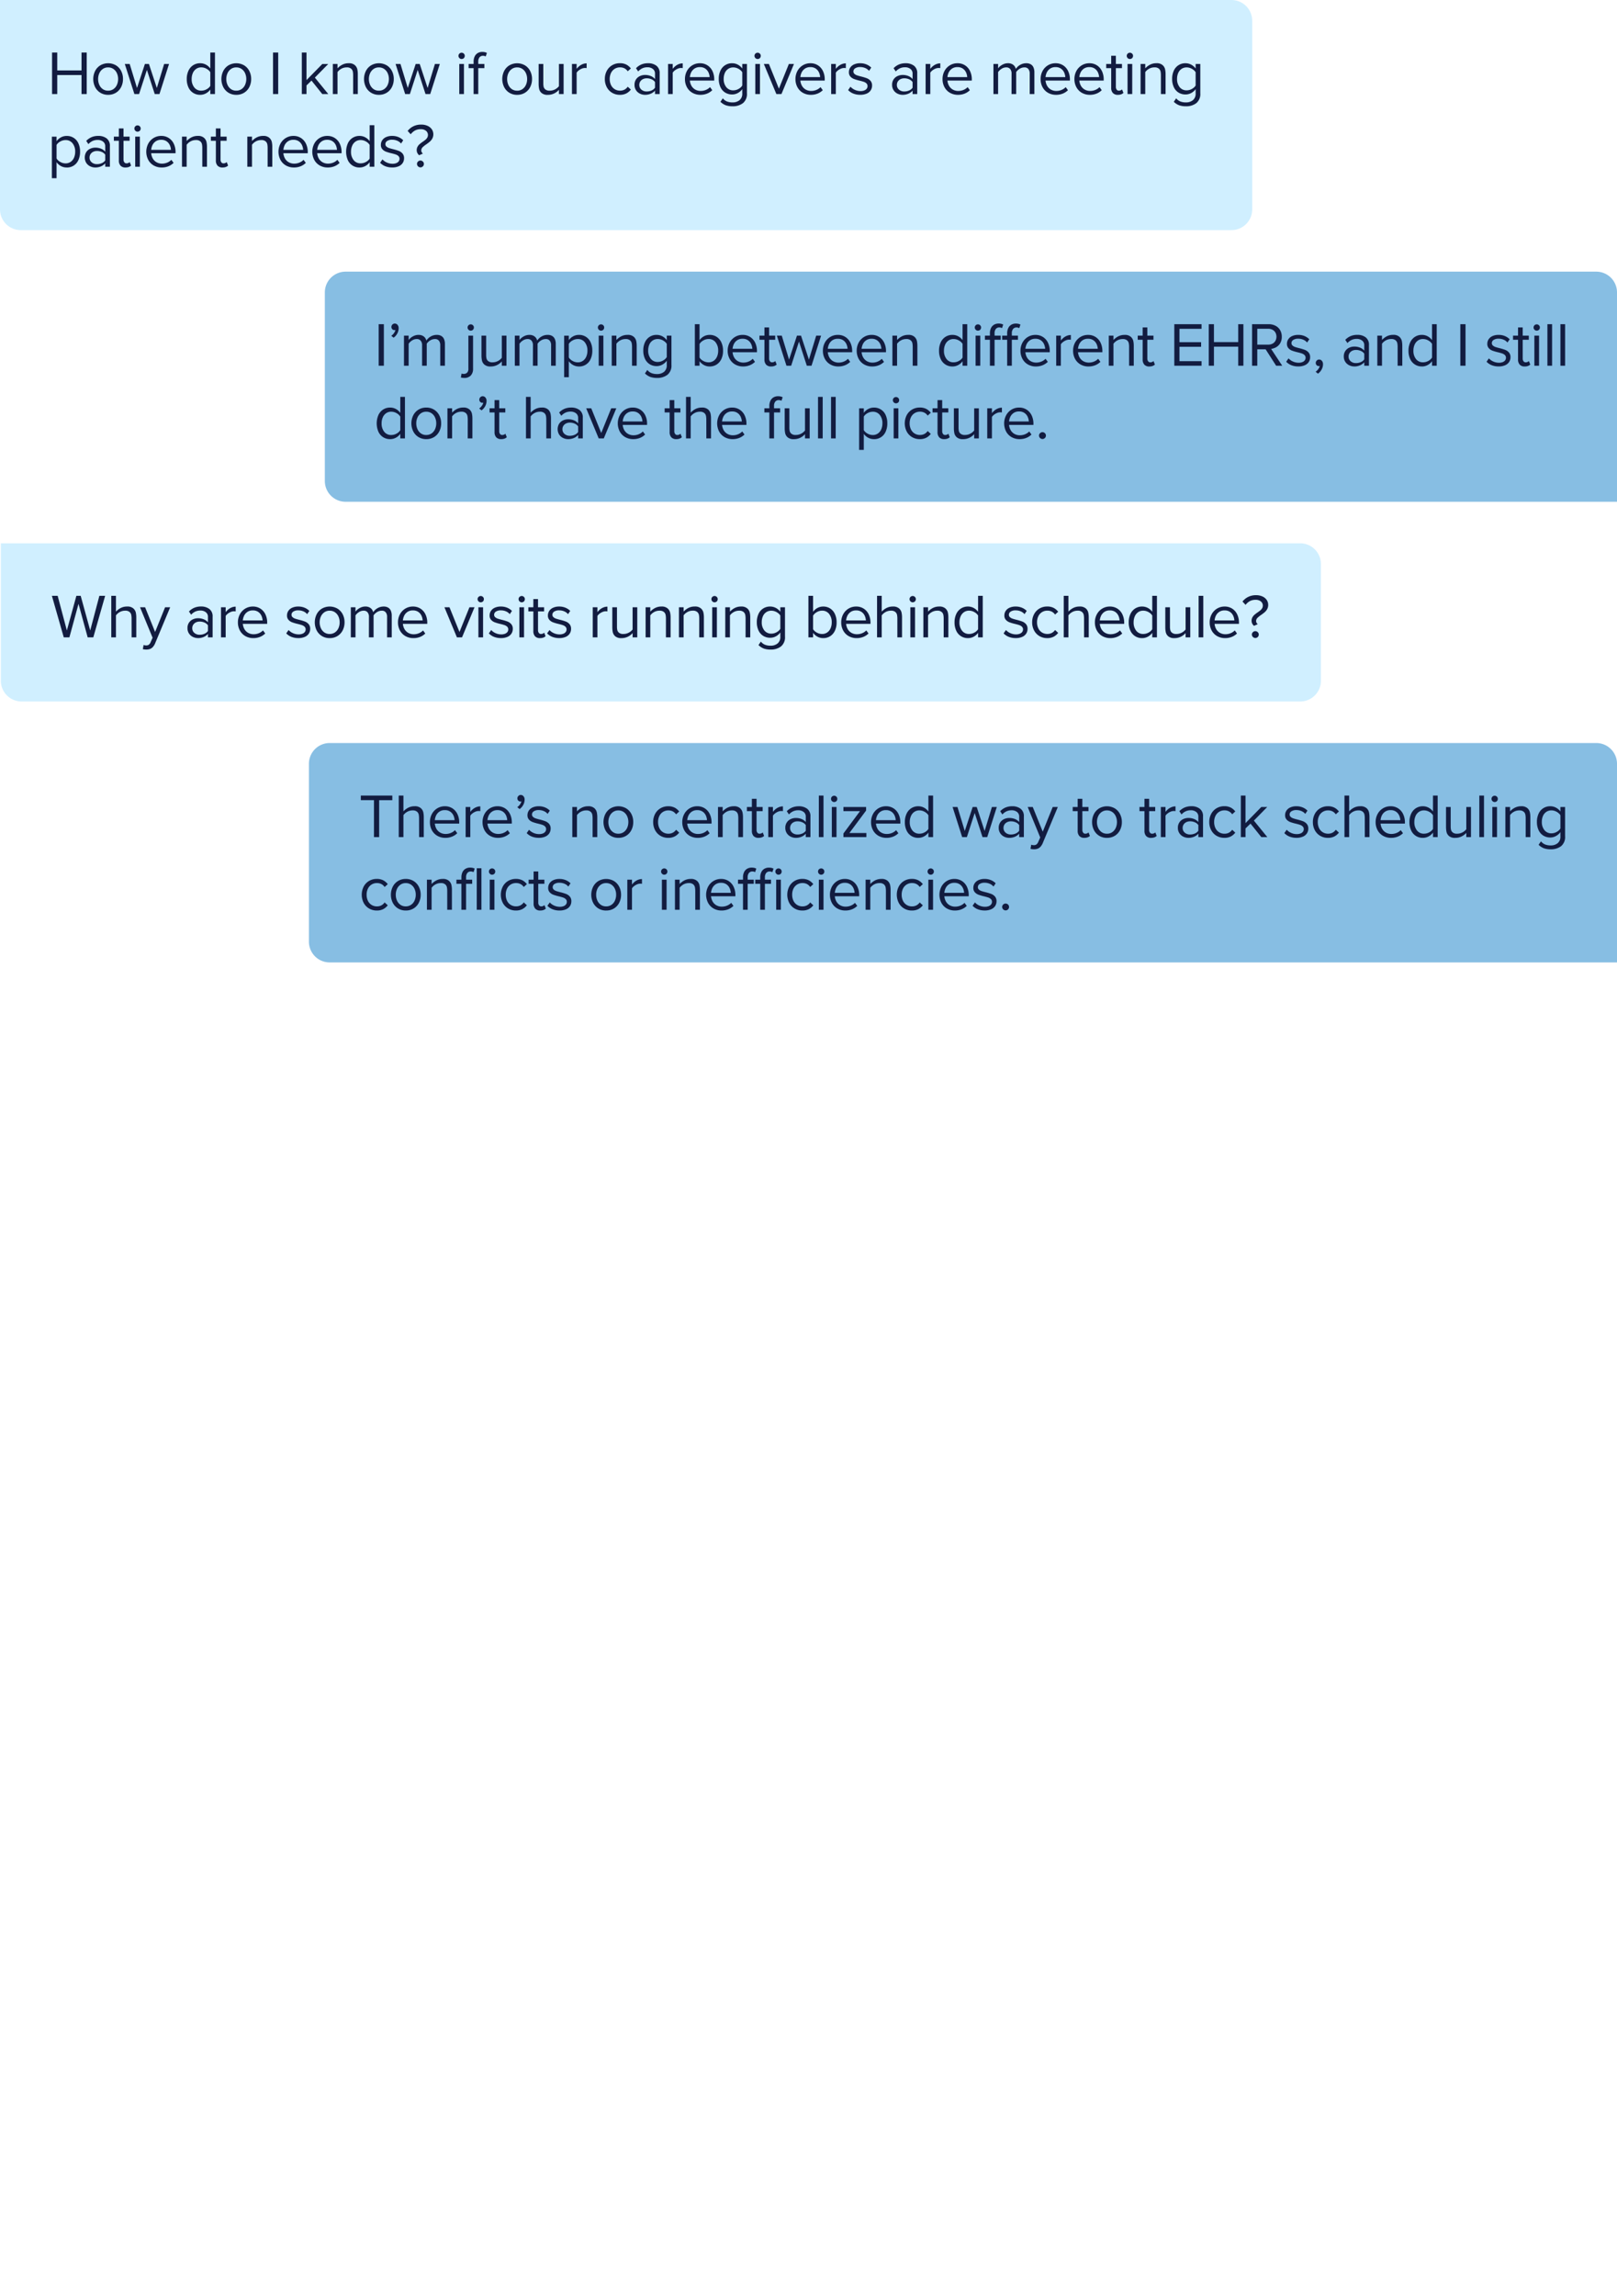
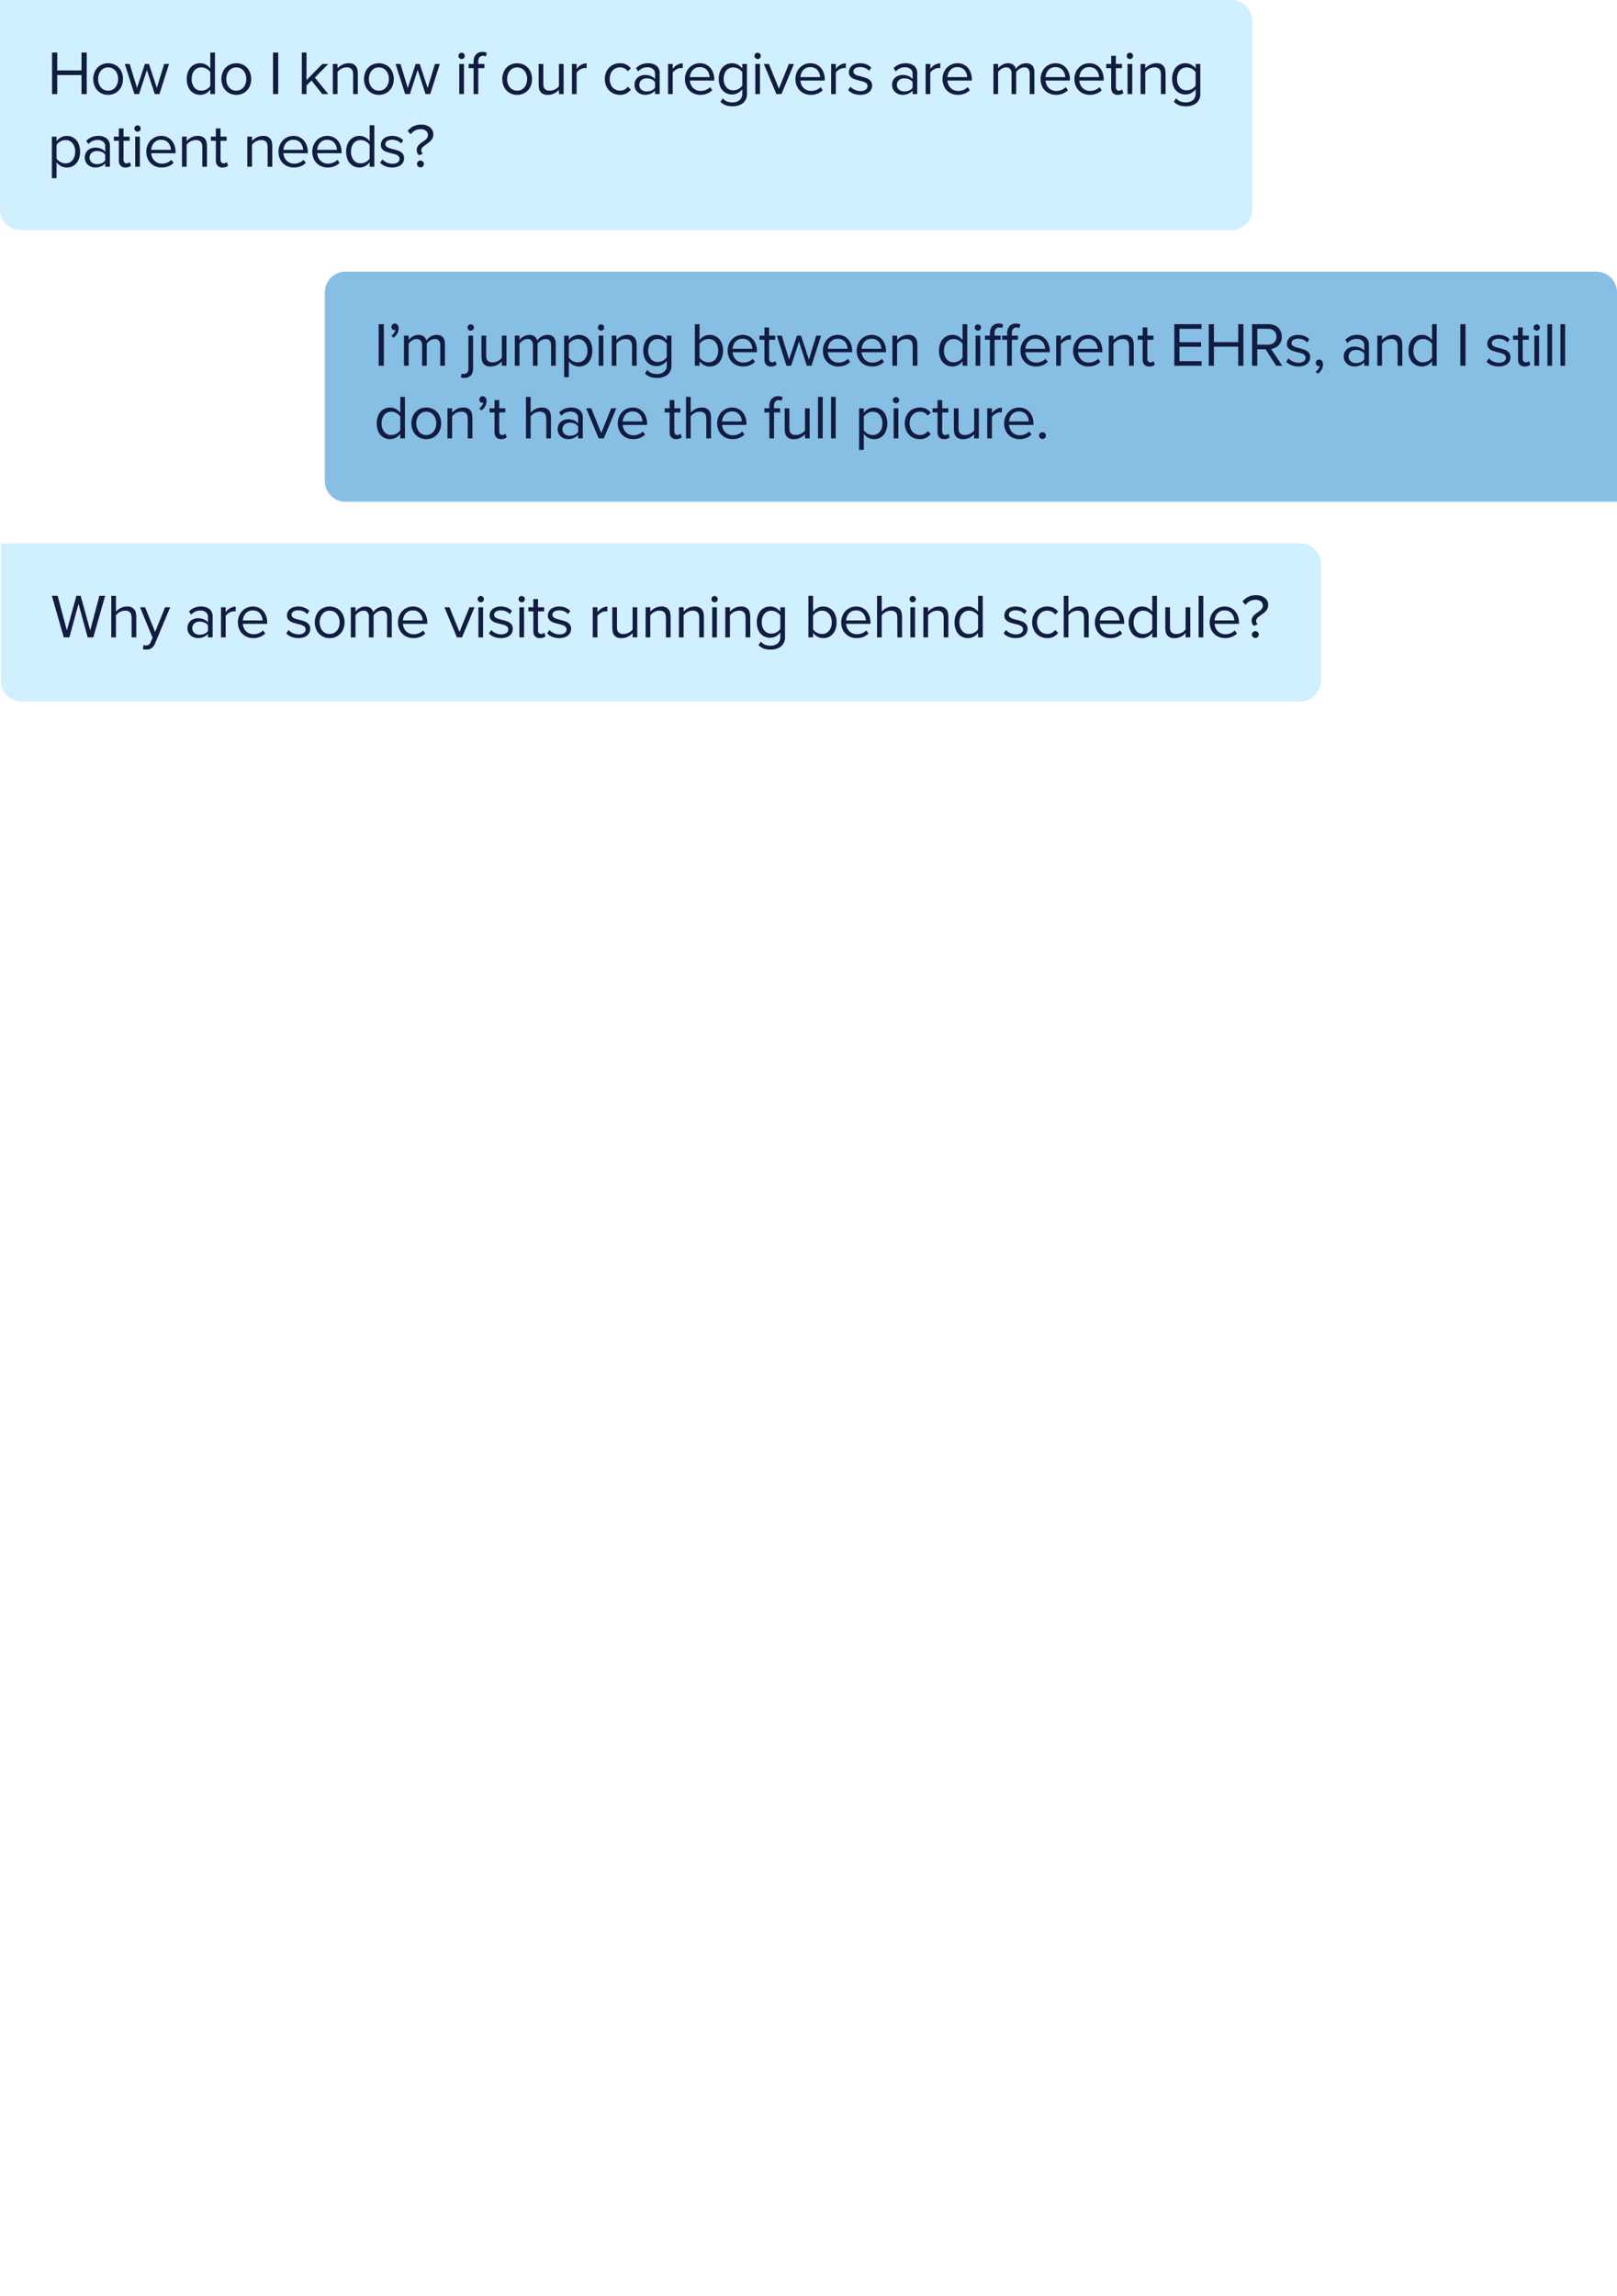
<svg xmlns="http://www.w3.org/2000/svg" width="311.578" height="442.333" viewBox="0 0 311.578 442.333">
  <g id="Group_5935" data-name="Group 5935" transform="translate(3394 9316)">
    <rect id="Rectangle_1557" data-name="Rectangle 1557" width="311.578" height="442.333" transform="translate(-3394 -9316)" fill="none" />
    <g id="Bot_conversation" transform="translate(-3394.108 -13185.013)">
      <g id="Group_5532" data-name="Group 5532" transform="translate(59.634 3756.116)">
-         <path id="Rectangle_869" data-name="Rectangle 869" d="M4,0H248.052a4,4,0,0,1,4,4V42.268a0,0,0,0,1,0,0H4a4,4,0,0,1-4-4V4A4,4,0,0,1,4,0Z" transform="translate(0 256.037)" fill="#87bee3" />
-         <path id="Path_19487" data-name="Path 19487" d="M2.918,11V3.728h1V11ZM.384,3.882V3h6.07v.886ZM7.694,11V3h.9v8Zm3.912-3.588a3.985,3.985,0,0,0-.061-.745,1,1,0,0,0-.334-.563,1.23,1.23,0,0,0-.841-.245A2.1,2.1,0,0,0,9.3,6.141a2.3,2.3,0,0,0-.78.733l-.086-.648a3.453,3.453,0,0,1,.989-.839,2.618,2.618,0,0,1,1.318-.328,1.706,1.706,0,0,1,1.2.36,1.523,1.523,0,0,1,.48.794,4.451,4.451,0,0,1,.094.938V11h-.9Zm5.071,3.732a3.059,3.059,0,0,1-1.535-.383,2.731,2.731,0,0,1-1.06-1.076A3.206,3.206,0,0,1,13.7,8.106a3.218,3.218,0,0,1,.371-1.54,2.837,2.837,0,0,1,1.028-1.1,2.768,2.768,0,0,1,1.483-.406,2.61,2.61,0,0,1,1.464.41,2.672,2.672,0,0,1,.961,1.117,3.646,3.646,0,0,1,.335,1.58V8.4h-5.1V7.734h4.625l-.406.168a2.623,2.623,0,0,0-.188-.974,1.836,1.836,0,0,0-.612-.8,1.759,1.759,0,0,0-1.093-.322,1.784,1.784,0,0,0-1.087.322,1.9,1.9,0,0,0-.642.818,2.69,2.69,0,0,0-.205,1.037v.161a2.566,2.566,0,0,0,.246,1.123,1.958,1.958,0,0,0,.725.82,2.088,2.088,0,0,0,1.148.306,2.556,2.556,0,0,0,.966-.19,2.345,2.345,0,0,0,.813-.542l.432.588a3,3,0,0,1-1.023.665A3.424,3.424,0,0,1,16.677,11.144ZM20.58,11V5.2h.9V11Zm.811-4.742a3.241,3.241,0,0,1,.552-.606,2.528,2.528,0,0,1,.685-.418,2.04,2.04,0,0,1,.779-.152V6a1.993,1.993,0,0,0-.353-.026,1.592,1.592,0,0,0-.643.154,2.468,2.468,0,0,0-.62.392A1.272,1.272,0,0,0,21.422,7Zm5.426,4.886a3.059,3.059,0,0,1-1.535-.383,2.732,2.732,0,0,1-1.06-1.076,3.206,3.206,0,0,1-.384-1.579,3.218,3.218,0,0,1,.371-1.54,2.837,2.837,0,0,1,1.028-1.1,2.768,2.768,0,0,1,1.483-.406,2.61,2.61,0,0,1,1.464.41,2.672,2.672,0,0,1,.961,1.117,3.646,3.646,0,0,1,.335,1.58V8.4h-5.1V7.734h4.625L28.6,7.9a2.623,2.623,0,0,0-.188-.974,1.836,1.836,0,0,0-.612-.8,1.759,1.759,0,0,0-1.093-.322,1.784,1.784,0,0,0-1.087.322,1.9,1.9,0,0,0-.642.818,2.69,2.69,0,0,0-.205,1.037v.161a2.566,2.566,0,0,0,.246,1.123,1.958,1.958,0,0,0,.725.82,2.088,2.088,0,0,0,1.148.306,2.556,2.556,0,0,0,.966-.19,2.345,2.345,0,0,0,.813-.542l.432.588a3,3,0,0,1-1.023.665A3.424,3.424,0,0,1,26.817,11.144ZM30.53,5.23a1.926,1.926,0,0,0,.422-.388,1.815,1.815,0,0,0,.3-.494A.763.763,0,0,0,31.3,3.9l.336-.1a.289.289,0,0,1-.172.241.64.64,0,0,1-.325.1.559.559,0,0,1-.42-.172.608.608,0,0,1-.166-.44.617.617,0,0,1,.088-.325.69.69,0,0,1,.235-.235.6.6,0,0,1,.32-.09.689.689,0,0,1,.528.244.955.955,0,0,1,.221.666,2.082,2.082,0,0,1-.27,1.021,2.307,2.307,0,0,1-.7.791ZM32.8,9.582a2.424,2.424,0,0,0,.834.6,2.636,2.636,0,0,0,1.11.24,1.93,1.93,0,0,0,.712-.12,1.048,1.048,0,0,0,.467-.337.8.8,0,0,0,.163-.5.69.69,0,0,0-.208-.52,1.38,1.38,0,0,0-.517-.307q-.31-.107-.838-.234a8.783,8.783,0,0,1-1.06-.314,1.781,1.781,0,0,1-.683-.467,1.2,1.2,0,0,1-.286-.844,1.565,1.565,0,0,1,.256-.877,1.725,1.725,0,0,1,.745-.616A2.762,2.762,0,0,1,34.66,5.06a3.1,3.1,0,0,1,1.228.229A2.829,2.829,0,0,1,36.8,5.9l-.422.629a1.886,1.886,0,0,0-.722-.535,2.445,2.445,0,0,0-1-.2,1.666,1.666,0,0,0-.94.235.71.71,0,0,0-.352.612.6.6,0,0,0,.2.466,1.374,1.374,0,0,0,.485.281q.289.1.8.228a9.63,9.63,0,0,1,1.09.33,1.813,1.813,0,0,1,.72.5,1.335,1.335,0,0,1,.3.913,1.644,1.644,0,0,1-.263.92,1.746,1.746,0,0,1-.776.631,3.06,3.06,0,0,1-1.25.229,3.607,3.607,0,0,1-1.3-.227,2.77,2.77,0,0,1-1.025-.683ZM41.135,11V5.2h.9V11Zm3.912-3.588a3.985,3.985,0,0,0-.061-.745,1,1,0,0,0-.334-.563,1.23,1.23,0,0,0-.841-.245,2.1,2.1,0,0,0-1.073.282,2.3,2.3,0,0,0-.78.733l-.086-.648a3.436,3.436,0,0,1,.992-.839,2.638,2.638,0,0,1,1.321-.328,1.682,1.682,0,0,1,1.188.364,1.542,1.542,0,0,1,.48.794,4.4,4.4,0,0,1,.094.935V11h-.9Zm4.958,3.732a2.794,2.794,0,0,1-1.5-.406,2.723,2.723,0,0,1-1.008-1.1,3.51,3.51,0,0,1,0-3.072,2.732,2.732,0,0,1,1.006-1.1,3.012,3.012,0,0,1,3.019,0,2.738,2.738,0,0,1,1.006,1.1A3.313,3.313,0,0,1,52.878,8.1a3.349,3.349,0,0,1-.354,1.541,2.728,2.728,0,0,1-1.006,1.1A2.8,2.8,0,0,1,50.005,11.144Zm0-.8a1.753,1.753,0,0,0,1.037-.31,1.949,1.949,0,0,0,.666-.822A2.728,2.728,0,0,0,51.935,8.1a2.694,2.694,0,0,0-.227-1.108,1.952,1.952,0,0,0-.666-.82,1.753,1.753,0,0,0-1.037-.31,1.729,1.729,0,0,0-1.028.31,1.979,1.979,0,0,0-.665.82A2.671,2.671,0,0,0,48.083,8.1a2.705,2.705,0,0,0,.229,1.117,1.976,1.976,0,0,0,.665.822A1.729,1.729,0,0,0,50.005,10.345Zm9.6.8a2.861,2.861,0,0,1-1.5-.4,2.727,2.727,0,0,1-1.025-1.093A3.3,3.3,0,0,1,56.716,8.1a3.274,3.274,0,0,1,.365-1.548,2.731,2.731,0,0,1,1.025-1.091,2.861,2.861,0,0,1,1.5-.4,2.672,2.672,0,0,1,1.25.265,2.64,2.64,0,0,1,.874.743l-.6.547a1.759,1.759,0,0,0-.646-.574,1.841,1.841,0,0,0-.83-.182,1.919,1.919,0,0,0-1.055.292,1.9,1.9,0,0,0-.7.8A2.625,2.625,0,0,0,57.659,8.1,2.66,2.66,0,0,0,57.9,9.252a1.891,1.891,0,0,0,.7.8,1.919,1.919,0,0,0,1.055.292,1.816,1.816,0,0,0,.828-.186,1.792,1.792,0,0,0,.648-.575l.6.552a2.64,2.64,0,0,1-.874.743A2.672,2.672,0,0,1,59.61,11.144Zm5.7,0a3.059,3.059,0,0,1-1.535-.383,2.732,2.732,0,0,1-1.06-1.076,3.206,3.206,0,0,1-.384-1.579,3.218,3.218,0,0,1,.371-1.54,2.837,2.837,0,0,1,1.028-1.1,2.768,2.768,0,0,1,1.483-.406,2.61,2.61,0,0,1,1.464.41,2.672,2.672,0,0,1,.961,1.117,3.646,3.646,0,0,1,.335,1.58V8.4h-5.1V7.734H67.5l-.406.168a2.623,2.623,0,0,0-.188-.974,1.836,1.836,0,0,0-.612-.8A1.759,1.759,0,0,0,65.2,5.809a1.784,1.784,0,0,0-1.087.322,1.9,1.9,0,0,0-.642.818,2.69,2.69,0,0,0-.205,1.037v.161a2.566,2.566,0,0,0,.246,1.123,1.958,1.958,0,0,0,.725.82,2.088,2.088,0,0,0,1.148.306,2.556,2.556,0,0,0,.966-.19,2.345,2.345,0,0,0,.813-.542l.432.588a3,3,0,0,1-1.023.665A3.424,3.424,0,0,1,65.308,11.144ZM69.21,11V5.2h.9V11Zm3.912-3.588a3.985,3.985,0,0,0-.061-.745,1,1,0,0,0-.334-.563,1.23,1.23,0,0,0-.841-.245,2.1,2.1,0,0,0-1.073.282,2.3,2.3,0,0,0-.78.733l-.086-.648a3.436,3.436,0,0,1,.992-.839A2.638,2.638,0,0,1,72.26,5.06a1.682,1.682,0,0,1,1.188.364,1.542,1.542,0,0,1,.48.794,4.4,4.4,0,0,1,.094.935V11h-.9Zm3.9,3.732a1.243,1.243,0,0,1-.961-.353,1.43,1.43,0,0,1-.325-1.006V3.62h.9V9.675a.87.87,0,0,0,.17.487.5.5,0,0,0,.41.182.889.889,0,0,0,.352-.072.713.713,0,0,0,.26-.175l.266.679a1.322,1.322,0,0,1-.443.27A1.794,1.794,0,0,1,77.024,11.144ZM74.778,6V5.2h3.036V6Zm4.116,5V5.2h.9V11Zm.811-4.742a3.241,3.241,0,0,1,.552-.606,2.528,2.528,0,0,1,.685-.418,2.04,2.04,0,0,1,.779-.152V6a1.993,1.993,0,0,0-.353-.026,1.592,1.592,0,0,0-.643.154,2.468,2.468,0,0,0-.62.392A1.272,1.272,0,0,0,79.736,7Zm6.417.8a1.084,1.084,0,0,0-.41-.9,1.644,1.644,0,0,0-1.056-.326,2.315,2.315,0,0,0-.959.194,2.517,2.517,0,0,0-.815.61l-.42-.622A3.121,3.121,0,0,1,83.5,5.3a3.289,3.289,0,0,1,1.276-.236,2.574,2.574,0,0,1,1.62.482,1.751,1.751,0,0,1,.624,1.478V11h-.9ZM84.2,11.144a2.212,2.212,0,0,1-.972-.224,1.876,1.876,0,0,1-.757-.661,1.828,1.828,0,0,1-.292-1.039,1.83,1.83,0,0,1,.289-1.046,1.8,1.8,0,0,1,.754-.643,2.314,2.314,0,0,1,.978-.214,2.884,2.884,0,0,1,1.159.222,2.118,2.118,0,0,1,.854.673l-.019.583a1.516,1.516,0,0,0-.68-.617,2.247,2.247,0,0,0-.98-.214,1.628,1.628,0,0,0-.74.163,1.261,1.261,0,0,0-.509.45,1.19,1.19,0,0,0-.184.656,1.16,1.16,0,0,0,.4.908,1.5,1.5,0,0,0,1.034.354,2.247,2.247,0,0,0,.98-.214,1.516,1.516,0,0,0,.68-.617l.019.569a2.293,2.293,0,0,1-.869.68A2.768,2.768,0,0,1,84.2,11.144ZM88.638,11V3h.9v8Zm2.505,0V5.2h.9V11Zm.444-7.968a.6.6,0,0,1,.432.174.57.57,0,0,1,.18.426.645.645,0,0,1-.078.312.54.54,0,0,1-.222.222.645.645,0,0,1-.312.078.576.576,0,0,1-.42-.18.589.589,0,0,1-.18-.432.577.577,0,0,1,.084-.306.6.6,0,0,1,.222-.216A.588.588,0,0,1,91.587,3.032ZM93.377,11v-.7L96.572,6H93.377V5.2h4.37v.684l-3.218,4.327H97.8V11Zm8.3.144a3.059,3.059,0,0,1-1.535-.383,2.731,2.731,0,0,1-1.06-1.076A3.206,3.206,0,0,1,98.7,8.106a3.218,3.218,0,0,1,.371-1.54,2.837,2.837,0,0,1,1.028-1.1,2.768,2.768,0,0,1,1.483-.406,2.61,2.61,0,0,1,1.464.41,2.672,2.672,0,0,1,.961,1.117,3.646,3.646,0,0,1,.335,1.58V8.4h-5.1V7.734h4.625l-.406.168a2.623,2.623,0,0,0-.188-.974,1.836,1.836,0,0,0-.612-.8,1.759,1.759,0,0,0-1.093-.322,1.784,1.784,0,0,0-1.087.322,1.9,1.9,0,0,0-.642.818,2.69,2.69,0,0,0-.205,1.037v.161A2.566,2.566,0,0,0,99.88,9.27a1.958,1.958,0,0,0,.725.82,2.088,2.088,0,0,0,1.148.306,2.556,2.556,0,0,0,.966-.19,2.345,2.345,0,0,0,.813-.542l.432.588a3,3,0,0,1-1.023.665A3.424,3.424,0,0,1,101.679,11.144Zm6.122,0a2.413,2.413,0,0,1-2.257-1.426,3.692,3.692,0,0,1-.328-1.61,3.717,3.717,0,0,1,.328-1.607,2.491,2.491,0,0,1,.916-1.067A2.444,2.444,0,0,1,107.8,5.06a2.31,2.31,0,0,1,1.156.3,2.507,2.507,0,0,1,.887.85l-.026.7a1.847,1.847,0,0,0-.728-.742,2.039,2.039,0,0,0-1.072-.312,1.685,1.685,0,0,0-.988.292,1.875,1.875,0,0,0-.644.8,2.829,2.829,0,0,0-.226,1.156,2.5,2.5,0,0,0,.5,1.612,1.645,1.645,0,0,0,1.358.625,2.08,2.08,0,0,0,1.075-.3,1.79,1.79,0,0,0,.725-.734l.014.706a2.486,2.486,0,0,1-.859.817A2.285,2.285,0,0,1,107.8,11.144ZM109.752,11V3h.9v8Zm10.425,0-1.507-4.651L117.164,11h-.907l-1.848-5.8h.943l1.406,4.62,1.524-4.62h.778l1.524,4.62L121.99,5.2h.943L121.085,11Zm7.068-3.938a1.084,1.084,0,0,0-.41-.9,1.644,1.644,0,0,0-1.056-.326,2.315,2.315,0,0,0-.959.194,2.517,2.517,0,0,0-.815.61l-.42-.622a3.121,3.121,0,0,1,1.04-.724A3.289,3.289,0,0,1,125.9,5.06a2.574,2.574,0,0,1,1.62.482,1.751,1.751,0,0,1,.624,1.478V11h-.9Zm-1.925,4.082a2.212,2.212,0,0,1-.972-.224,1.876,1.876,0,0,1-.757-.661,1.828,1.828,0,0,1-.292-1.039,1.83,1.83,0,0,1,.289-1.046,1.8,1.8,0,0,1,.754-.643,2.314,2.314,0,0,1,.978-.214,2.884,2.884,0,0,1,1.159.222,2.118,2.118,0,0,1,.854.673l-.019.583a1.516,1.516,0,0,0-.68-.617,2.247,2.247,0,0,0-.98-.214,1.628,1.628,0,0,0-.74.163,1.261,1.261,0,0,0-.509.45,1.19,1.19,0,0,0-.184.656,1.16,1.16,0,0,0,.4.908,1.5,1.5,0,0,0,1.034.354,2.247,2.247,0,0,0,.98-.214,1.516,1.516,0,0,0,.68-.617l.019.569a2.293,2.293,0,0,1-.869.68A2.768,2.768,0,0,1,125.321,11.144Zm4.246,1.313a.751.751,0,0,0,.23.072,1.679,1.679,0,0,0,.281.024.843.843,0,0,0,.49-.136,1.121,1.121,0,0,0,.35-.484l.485-1.1.053.614L128.883,5.2h.974l1.927,4.757L133.707,5.2h.982l-2.88,6.9a.024.024,0,0,1-.006.018.024.024,0,0,0-.006.018,2.574,2.574,0,0,1-.445.718,1.422,1.422,0,0,1-.556.382,2,2,0,0,1-.694.113,2.83,2.83,0,0,1-.365-.024,2.3,2.3,0,0,1-.314-.06ZM139.8,11.144a1.243,1.243,0,0,1-.961-.353,1.43,1.43,0,0,1-.325-1.006V3.62h.9V9.675a.87.87,0,0,0,.17.487.5.5,0,0,0,.41.182.889.889,0,0,0,.352-.072.713.713,0,0,0,.26-.175l.266.679a1.322,1.322,0,0,1-.443.27A1.794,1.794,0,0,1,139.8,11.144ZM137.559,6V5.2h3.036V6Zm6.593,5.148a2.794,2.794,0,0,1-1.5-.406,2.723,2.723,0,0,1-1.008-1.1,3.349,3.349,0,0,1-.354-1.541,3.319,3.319,0,0,1,.354-1.531,2.732,2.732,0,0,1,1.006-1.1,3.012,3.012,0,0,1,3.019,0,2.738,2.738,0,0,1,1.006,1.1,3.313,3.313,0,0,1,.354,1.535,3.349,3.349,0,0,1-.354,1.541,2.728,2.728,0,0,1-1.006,1.1A2.8,2.8,0,0,1,144.151,11.144Zm0-.8a1.753,1.753,0,0,0,1.037-.31,1.95,1.95,0,0,0,.666-.822,2.728,2.728,0,0,0,.227-1.117,2.694,2.694,0,0,0-.227-1.108,1.952,1.952,0,0,0-.666-.82,1.753,1.753,0,0,0-1.037-.31,1.729,1.729,0,0,0-1.028.31,1.979,1.979,0,0,0-.665.82,2.671,2.671,0,0,0-.229,1.108,2.705,2.705,0,0,0,.229,1.117,1.976,1.976,0,0,0,.665.822A1.729,1.729,0,0,0,144.151,10.345Zm8.518.8a1.243,1.243,0,0,1-.961-.353,1.43,1.43,0,0,1-.325-1.006V3.62h.9V9.675a.87.87,0,0,0,.17.487.5.5,0,0,0,.41.182.889.889,0,0,0,.352-.072.713.713,0,0,0,.26-.175l.266.679a1.322,1.322,0,0,1-.443.27A1.794,1.794,0,0,1,152.669,11.144ZM150.422,6V5.2h3.036V6Zm4.116,5V5.2h.9V11Zm.811-4.742a3.242,3.242,0,0,1,.552-.606,2.528,2.528,0,0,1,.685-.418,2.04,2.04,0,0,1,.779-.152V6a1.993,1.993,0,0,0-.353-.026,1.592,1.592,0,0,0-.643.154,2.468,2.468,0,0,0-.62.392,1.272,1.272,0,0,0-.368.479Zm6.417.8a1.084,1.084,0,0,0-.41-.9,1.644,1.644,0,0,0-1.056-.326,2.315,2.315,0,0,0-.959.194,2.517,2.517,0,0,0-.815.61l-.42-.622a3.121,3.121,0,0,1,1.04-.724,3.289,3.289,0,0,1,1.276-.236,2.574,2.574,0,0,1,1.62.482,1.751,1.751,0,0,1,.624,1.478V11h-.9Zm-1.925,4.082a2.212,2.212,0,0,1-.972-.224,1.876,1.876,0,0,1-.757-.661,1.828,1.828,0,0,1-.292-1.039,1.83,1.83,0,0,1,.289-1.046,1.8,1.8,0,0,1,.754-.643,2.314,2.314,0,0,1,.978-.214A2.884,2.884,0,0,1,161,7.538a2.118,2.118,0,0,1,.854.673l-.019.583a1.516,1.516,0,0,0-.68-.617,2.247,2.247,0,0,0-.98-.214,1.628,1.628,0,0,0-.74.163,1.261,1.261,0,0,0-.509.45,1.19,1.19,0,0,0-.184.656,1.16,1.16,0,0,0,.4.908,1.5,1.5,0,0,0,1.034.354,2.247,2.247,0,0,0,.98-.214,1.516,1.516,0,0,0,.68-.617l.019.569a2.293,2.293,0,0,1-.869.68A2.768,2.768,0,0,1,159.842,11.144Zm6.919,0a2.861,2.861,0,0,1-1.5-.4,2.727,2.727,0,0,1-1.025-1.093,3.3,3.3,0,0,1-.365-1.558,3.274,3.274,0,0,1,.365-1.548,2.731,2.731,0,0,1,1.025-1.091,2.861,2.861,0,0,1,1.5-.4,2.672,2.672,0,0,1,1.25.265,2.64,2.64,0,0,1,.874.743l-.6.547a1.759,1.759,0,0,0-.646-.574,1.841,1.841,0,0,0-.83-.182,1.919,1.919,0,0,0-1.055.292,1.9,1.9,0,0,0-.7.8A2.625,2.625,0,0,0,164.81,8.1a2.66,2.66,0,0,0,.242,1.156,1.891,1.891,0,0,0,.7.8,1.919,1.919,0,0,0,1.055.292,1.816,1.816,0,0,0,.828-.186,1.792,1.792,0,0,0,.648-.575l.6.552a2.64,2.64,0,0,1-.874.743A2.672,2.672,0,0,1,166.761,11.144ZM173.9,11l-2.083-2.6-1.075,1.046-.238-.78L173.9,5.2h1.142l-2.575,2.623L175.058,11Zm-3.946,0V3h.9v8Zm8.837-1.418a2.424,2.424,0,0,0,.834.6,2.636,2.636,0,0,0,1.11.24,1.93,1.93,0,0,0,.712-.12,1.048,1.048,0,0,0,.467-.337.8.8,0,0,0,.163-.5.69.69,0,0,0-.208-.52,1.38,1.38,0,0,0-.517-.307q-.31-.107-.838-.234a8.782,8.782,0,0,1-1.06-.314,1.781,1.781,0,0,1-.683-.467,1.2,1.2,0,0,1-.286-.844,1.566,1.566,0,0,1,.256-.877,1.725,1.725,0,0,1,.745-.616,2.762,2.762,0,0,1,1.164-.226,3.1,3.1,0,0,1,1.228.229,2.829,2.829,0,0,1,.913.611l-.422.629a1.886,1.886,0,0,0-.722-.535,2.445,2.445,0,0,0-1-.2,1.666,1.666,0,0,0-.94.235.71.71,0,0,0-.352.612.6.6,0,0,0,.2.466,1.374,1.374,0,0,0,.485.281q.289.1.8.228a9.63,9.63,0,0,1,1.09.33,1.813,1.813,0,0,1,.72.5,1.335,1.335,0,0,1,.3.913,1.644,1.644,0,0,1-.263.92,1.746,1.746,0,0,1-.776.631,3.06,3.06,0,0,1-1.25.229,3.607,3.607,0,0,1-1.3-.227,2.77,2.77,0,0,1-1.025-.683Zm7.937,1.562a2.861,2.861,0,0,1-1.5-.4A2.727,2.727,0,0,1,184.2,9.654a3.3,3.3,0,0,1-.365-1.558,3.274,3.274,0,0,1,.365-1.548,2.731,2.731,0,0,1,1.025-1.091,2.861,2.861,0,0,1,1.5-.4,2.672,2.672,0,0,1,1.25.265,2.64,2.64,0,0,1,.874.743l-.6.547a1.759,1.759,0,0,0-.646-.574,1.841,1.841,0,0,0-.83-.182,1.919,1.919,0,0,0-1.055.292,1.9,1.9,0,0,0-.7.8,2.625,2.625,0,0,0-.242,1.147,2.66,2.66,0,0,0,.242,1.156,1.891,1.891,0,0,0,.7.8,1.919,1.919,0,0,0,1.055.292,1.816,1.816,0,0,0,.828-.186,1.792,1.792,0,0,0,.648-.575l.6.552a2.64,2.64,0,0,1-.874.743A2.672,2.672,0,0,1,186.729,11.144ZM189.923,11V3h.9v8Zm3.912-3.588a3.985,3.985,0,0,0-.061-.745,1,1,0,0,0-.334-.563,1.23,1.23,0,0,0-.841-.245,2.1,2.1,0,0,0-1.073.282,2.3,2.3,0,0,0-.78.733l-.086-.648a3.453,3.453,0,0,1,.989-.839,2.618,2.618,0,0,1,1.318-.328,1.706,1.706,0,0,1,1.2.36,1.523,1.523,0,0,1,.48.794,4.452,4.452,0,0,1,.094.938V11h-.9Zm5.071,3.732a3.059,3.059,0,0,1-1.535-.383,2.731,2.731,0,0,1-1.06-1.076,3.206,3.206,0,0,1-.384-1.579,3.218,3.218,0,0,1,.371-1.54,2.837,2.837,0,0,1,1.028-1.1,2.768,2.768,0,0,1,1.483-.406,2.61,2.61,0,0,1,1.464.41,2.673,2.673,0,0,1,.961,1.117,3.646,3.646,0,0,1,.335,1.58V8.4h-5.1V7.734H201.1l-.406.168a2.623,2.623,0,0,0-.188-.974,1.836,1.836,0,0,0-.612-.8,1.759,1.759,0,0,0-1.093-.322,1.784,1.784,0,0,0-1.087.322,1.9,1.9,0,0,0-.642.818,2.69,2.69,0,0,0-.205,1.037v.161a2.566,2.566,0,0,0,.246,1.123,1.958,1.958,0,0,0,.725.82,2.088,2.088,0,0,0,1.148.306,2.556,2.556,0,0,0,.966-.19,2.345,2.345,0,0,0,.813-.542l.432.588a3,3,0,0,1-1.023.665A3.424,3.424,0,0,1,198.906,11.144Zm6.122,0a2.413,2.413,0,0,1-2.257-1.426,3.692,3.692,0,0,1-.328-1.61,3.717,3.717,0,0,1,.328-1.607,2.491,2.491,0,0,1,.916-1.067,2.444,2.444,0,0,1,1.342-.374,2.31,2.31,0,0,1,1.156.3,2.507,2.507,0,0,1,.887.85l-.026.7a1.847,1.847,0,0,0-.728-.742,2.039,2.039,0,0,0-1.072-.312,1.685,1.685,0,0,0-.988.292,1.875,1.875,0,0,0-.644.8,2.829,2.829,0,0,0-.226,1.156,2.5,2.5,0,0,0,.5,1.612,1.645,1.645,0,0,0,1.358.625,2.08,2.08,0,0,0,1.075-.3,1.79,1.79,0,0,0,.725-.734l.014.706a2.486,2.486,0,0,1-.859.817A2.285,2.285,0,0,1,205.029,11.144ZM206.98,11V3h.9v8Zm6.5-.912a2.957,2.957,0,0,1-.935.757,2.729,2.729,0,0,1-1.295.3,1.718,1.718,0,0,1-1.19-.355,1.473,1.473,0,0,1-.479-.8,4.961,4.961,0,0,1-.09-.985V5.2h.9V8.926a3.194,3.194,0,0,0,.061.66.956.956,0,0,0,.334.523,1.243,1.243,0,0,0,.829.235,2.19,2.19,0,0,0,.983-.221,2.3,2.3,0,0,0,.75-.578q.034-.041.069-.088t.063-.092ZM213.4,5.2h.9V11h-.9Zm2.508,5.8V3h.9v8Zm2.505,0V5.2h.9V11Zm.444-7.968a.6.6,0,0,1,.432.174.57.57,0,0,1,.18.426.645.645,0,0,1-.078.312.54.54,0,0,1-.222.222.645.645,0,0,1-.312.078.576.576,0,0,1-.42-.18.589.589,0,0,1-.18-.432.577.577,0,0,1,.084-.306.6.6,0,0,1,.222-.216A.588.588,0,0,1,218.862,3.032ZM220.928,11V5.2h.9V11Zm3.912-3.588a3.985,3.985,0,0,0-.061-.745,1,1,0,0,0-.334-.563,1.23,1.23,0,0,0-.841-.245,2.1,2.1,0,0,0-1.073.282,2.3,2.3,0,0,0-.78.733l-.086-.648a3.436,3.436,0,0,1,.992-.839,2.638,2.638,0,0,1,1.321-.328,1.682,1.682,0,0,1,1.188.364,1.542,1.542,0,0,1,.48.794,4.4,4.4,0,0,1,.094.935V11h-.9Zm4.831,5.94a3.9,3.9,0,0,1-1.3-.191,2.945,2.945,0,0,1-1.043-.678l.458-.667a2.01,2.01,0,0,0,.8.606,2.9,2.9,0,0,0,1.084.181A2.064,2.064,0,0,0,231,12.177a1.583,1.583,0,0,0,.532-1.314V5.2h.9v5.63a2.262,2.262,0,0,1-.781,1.925A3.189,3.189,0,0,1,229.671,13.352Zm-.086-2.278a2.5,2.5,0,0,1-1.338-.36,2.418,2.418,0,0,1-.912-1.039,3.661,3.661,0,0,1-.328-1.606,3.652,3.652,0,0,1,.328-1.592,2.393,2.393,0,0,1,2.25-1.417,2.3,2.3,0,0,1,.8.139,2.441,2.441,0,0,1,.7.4,2.523,2.523,0,0,1,.547.618l-.026.7a1.633,1.633,0,0,0-.415-.519A2.269,2.269,0,0,0,230.54,6a1.954,1.954,0,0,0-.732-.145,1.732,1.732,0,0,0-.991.284,1.8,1.8,0,0,0-.644.786,2.79,2.79,0,0,0-.222,1.14,2.443,2.443,0,0,0,.5,1.593,1.658,1.658,0,0,0,1.358.613,2.039,2.039,0,0,0,1.072-.312,1.8,1.8,0,0,0,.721-.742l.014.7a2.507,2.507,0,0,1-.862.83A2.257,2.257,0,0,1,229.585,11.074ZM3.456,25.144a2.861,2.861,0,0,1-1.5-.4A2.727,2.727,0,0,1,.926,23.654a3.487,3.487,0,0,1,0-3.106,2.731,2.731,0,0,1,1.025-1.091,2.861,2.861,0,0,1,1.5-.4,2.672,2.672,0,0,1,1.25.265,2.64,2.64,0,0,1,.874.743l-.6.547a1.759,1.759,0,0,0-.646-.574,1.841,1.841,0,0,0-.83-.182,1.919,1.919,0,0,0-1.055.292,1.9,1.9,0,0,0-.7.8A2.625,2.625,0,0,0,1.5,22.1a2.66,2.66,0,0,0,.242,1.156,1.891,1.891,0,0,0,.7.8,1.919,1.919,0,0,0,1.055.292,1.816,1.816,0,0,0,.828-.186,1.792,1.792,0,0,0,.648-.575l.6.552a2.64,2.64,0,0,1-.874.743A2.672,2.672,0,0,1,3.456,25.144Zm5.585,0a2.794,2.794,0,0,1-1.5-.406,2.723,2.723,0,0,1-1.008-1.1,3.51,3.51,0,0,1,0-3.072,2.732,2.732,0,0,1,1.006-1.1,2.791,2.791,0,0,1,1.506-.406,2.8,2.8,0,0,1,1.513.406,2.738,2.738,0,0,1,1.006,1.1,3.313,3.313,0,0,1,.354,1.535,3.349,3.349,0,0,1-.354,1.541,2.728,2.728,0,0,1-1.006,1.1A2.8,2.8,0,0,1,9.041,25.144Zm0-.8a1.753,1.753,0,0,0,1.037-.31,1.949,1.949,0,0,0,.666-.822A2.728,2.728,0,0,0,10.97,22.1a2.694,2.694,0,0,0-.227-1.108,1.952,1.952,0,0,0-.666-.82,1.753,1.753,0,0,0-1.037-.31,1.729,1.729,0,0,0-1.028.31,1.979,1.979,0,0,0-.665.82A2.671,2.671,0,0,0,7.118,22.1a2.705,2.705,0,0,0,.229,1.117,1.976,1.976,0,0,0,.665.822A1.729,1.729,0,0,0,9.041,24.345ZM13.123,25V19.2h.9V25Zm3.912-3.588a3.985,3.985,0,0,0-.061-.745,1,1,0,0,0-.334-.563,1.23,1.23,0,0,0-.841-.245,2.1,2.1,0,0,0-1.073.282,2.3,2.3,0,0,0-.78.733l-.086-.648a3.436,3.436,0,0,1,.992-.839,2.638,2.638,0,0,1,1.321-.328,1.682,1.682,0,0,1,1.188.364,1.542,1.542,0,0,1,.48.794,4.4,4.4,0,0,1,.094.935V25h-.9Zm2.731-2.647a2.279,2.279,0,0,1,.21-1.021,1.5,1.5,0,0,1,.588-.646,1.714,1.714,0,0,1,.884-.222,2.182,2.182,0,0,1,.484.05,1.44,1.44,0,0,1,.395.149l-.228.679a1,1,0,0,0-.514-.13.83.83,0,0,0-.679.292,1.306,1.306,0,0,0-.24.848V25h-.9ZM18.806,20V19.2h3.036V20Zm3.917,5V17h.9v8Zm2.505,0V19.2h.9V25Zm.444-7.968a.6.6,0,0,1,.432.174.57.57,0,0,1,.18.426.645.645,0,0,1-.078.312.54.54,0,0,1-.222.222.645.645,0,0,1-.312.078.576.576,0,0,1-.42-.18.589.589,0,0,1-.18-.432.577.577,0,0,1,.084-.306.6.6,0,0,1,.222-.216A.588.588,0,0,1,25.672,17.032Zm4.584,8.112a2.861,2.861,0,0,1-1.5-.4,2.727,2.727,0,0,1-1.025-1.093,3.487,3.487,0,0,1,0-3.106,2.731,2.731,0,0,1,1.025-1.091,2.861,2.861,0,0,1,1.5-.4,2.672,2.672,0,0,1,1.25.265,2.64,2.64,0,0,1,.874.743l-.6.547a1.759,1.759,0,0,0-.646-.574,1.841,1.841,0,0,0-.83-.182,1.919,1.919,0,0,0-1.055.292,1.9,1.9,0,0,0-.7.8,2.625,2.625,0,0,0-.242,1.147,2.66,2.66,0,0,0,.242,1.156,1.891,1.891,0,0,0,.7.8,1.919,1.919,0,0,0,1.055.292,1.816,1.816,0,0,0,.828-.186,1.792,1.792,0,0,0,.648-.575l.6.552a2.64,2.64,0,0,1-.874.743A2.672,2.672,0,0,1,30.256,25.144Zm4.709,0A1.243,1.243,0,0,1,34,24.791a1.43,1.43,0,0,1-.325-1.006V17.62h.9v6.055a.87.87,0,0,0,.17.487.5.5,0,0,0,.41.182.889.889,0,0,0,.352-.072.713.713,0,0,0,.26-.175l.266.679a1.322,1.322,0,0,1-.443.27A1.794,1.794,0,0,1,34.965,25.144ZM32.719,20V19.2h3.036V20Zm4.073,3.586a2.424,2.424,0,0,0,.834.6,2.636,2.636,0,0,0,1.11.24,1.93,1.93,0,0,0,.712-.12,1.048,1.048,0,0,0,.467-.337.8.8,0,0,0,.163-.5.69.69,0,0,0-.208-.52,1.38,1.38,0,0,0-.517-.307q-.31-.107-.838-.234a8.783,8.783,0,0,1-1.06-.314,1.781,1.781,0,0,1-.683-.467,1.2,1.2,0,0,1-.286-.844,1.565,1.565,0,0,1,.256-.877,1.725,1.725,0,0,1,.745-.616,2.762,2.762,0,0,1,1.164-.226,3.1,3.1,0,0,1,1.228.229,2.829,2.829,0,0,1,.913.611l-.422.629a1.886,1.886,0,0,0-.722-.535,2.445,2.445,0,0,0-1-.2,1.666,1.666,0,0,0-.94.235.71.71,0,0,0-.352.612.6.6,0,0,0,.2.466,1.374,1.374,0,0,0,.485.281q.289.1.8.228a9.63,9.63,0,0,1,1.09.33,1.813,1.813,0,0,1,.72.5,1.335,1.335,0,0,1,.3.913,1.644,1.644,0,0,1-.263.92,1.746,1.746,0,0,1-.776.631,3.06,3.06,0,0,1-1.25.229,3.607,3.607,0,0,1-1.3-.227,2.77,2.77,0,0,1-1.025-.683Zm10.86,1.562a2.794,2.794,0,0,1-1.5-.406,2.723,2.723,0,0,1-1.008-1.1,3.51,3.51,0,0,1,0-3.072,2.732,2.732,0,0,1,1.006-1.1,3.012,3.012,0,0,1,3.019,0,2.738,2.738,0,0,1,1.006,1.1,3.313,3.313,0,0,1,.354,1.535,3.349,3.349,0,0,1-.354,1.541,2.728,2.728,0,0,1-1.006,1.1A2.8,2.8,0,0,1,47.651,25.144Zm0-.8a1.753,1.753,0,0,0,1.037-.31,1.949,1.949,0,0,0,.666-.822,2.728,2.728,0,0,0,.227-1.117,2.694,2.694,0,0,0-.227-1.108,1.952,1.952,0,0,0-.666-.82,1.753,1.753,0,0,0-1.037-.31,1.729,1.729,0,0,0-1.028.31,1.979,1.979,0,0,0-.665.82,2.671,2.671,0,0,0-.229,1.108,2.705,2.705,0,0,0,.229,1.117,1.976,1.976,0,0,0,.665.822A1.729,1.729,0,0,0,47.651,24.345ZM51.733,25V19.2h.9V25Zm.811-4.742a3.241,3.241,0,0,1,.552-.606,2.528,2.528,0,0,1,.685-.418,2.04,2.04,0,0,1,.779-.152V20a1.993,1.993,0,0,0-.353-.026,1.592,1.592,0,0,0-.643.154,2.468,2.468,0,0,0-.62.392,1.272,1.272,0,0,0-.368.479ZM58.4,25V19.2h.9V25Zm.444-7.968a.6.6,0,0,1,.432.174.57.57,0,0,1,.18.426.645.645,0,0,1-.078.312.54.54,0,0,1-.222.222.645.645,0,0,1-.312.078.576.576,0,0,1-.42-.18.589.589,0,0,1-.18-.432.577.577,0,0,1,.084-.306.6.6,0,0,1,.222-.216A.588.588,0,0,1,58.847,17.032ZM60.913,25V19.2h.9V25Zm3.912-3.588a3.985,3.985,0,0,0-.061-.745,1,1,0,0,0-.334-.563,1.23,1.23,0,0,0-.841-.245,2.1,2.1,0,0,0-1.073.282,2.3,2.3,0,0,0-.78.733l-.086-.648a3.436,3.436,0,0,1,.992-.839,2.638,2.638,0,0,1,1.321-.328,1.682,1.682,0,0,1,1.188.364,1.542,1.542,0,0,1,.48.794,4.4,4.4,0,0,1,.094.935V25h-.9ZM69.9,25.144a3.059,3.059,0,0,1-1.535-.383,2.731,2.731,0,0,1-1.06-1.076,3.411,3.411,0,0,1-.013-3.119,2.837,2.837,0,0,1,1.028-1.1A2.768,2.768,0,0,1,69.8,19.06a2.61,2.61,0,0,1,1.464.41,2.672,2.672,0,0,1,.961,1.117,3.646,3.646,0,0,1,.335,1.58V22.4h-5.1v-.662h4.625l-.406.168a2.623,2.623,0,0,0-.188-.974,1.836,1.836,0,0,0-.612-.8,1.759,1.759,0,0,0-1.093-.322,1.784,1.784,0,0,0-1.087.322,1.9,1.9,0,0,0-.642.818,2.69,2.69,0,0,0-.205,1.037v.161A2.566,2.566,0,0,0,68.1,23.27a1.958,1.958,0,0,0,.725.82,2.088,2.088,0,0,0,1.148.306,2.556,2.556,0,0,0,.966-.19,2.345,2.345,0,0,0,.813-.542l.432.588a3,3,0,0,1-1.023.665A3.424,3.424,0,0,1,69.9,25.144Zm4.125-6.379a2.279,2.279,0,0,1,.21-1.021,1.5,1.5,0,0,1,.588-.646,1.714,1.714,0,0,1,.884-.222,2.182,2.182,0,0,1,.484.05,1.44,1.44,0,0,1,.395.149l-.228.679a1,1,0,0,0-.514-.13.83.83,0,0,0-.679.292,1.306,1.306,0,0,0-.24.848V25h-.9ZM73.062,20V19.2H76.1V20Zm4.284-1.231a2.279,2.279,0,0,1,.21-1.021,1.5,1.5,0,0,1,.588-.646,1.714,1.714,0,0,1,.884-.222,2.182,2.182,0,0,1,.484.05,1.44,1.44,0,0,1,.395.149l-.228.679a1,1,0,0,0-.514-.13.83.83,0,0,0-.679.292,1.306,1.306,0,0,0-.24.848V25h-.9ZM76.386,20V19.2h3.036V20Zm4.034,5V19.2h.9V25Zm.444-7.968a.6.6,0,0,1,.432.174.57.57,0,0,1,.18.426.645.645,0,0,1-.078.312.54.54,0,0,1-.222.222.645.645,0,0,1-.312.078.576.576,0,0,1-.42-.18.589.589,0,0,1-.18-.432.577.577,0,0,1,.084-.306.6.6,0,0,1,.222-.216A.588.588,0,0,1,80.864,17.032Zm4.584,8.112a2.861,2.861,0,0,1-1.5-.4,2.727,2.727,0,0,1-1.025-1.093,3.487,3.487,0,0,1,0-3.106,2.731,2.731,0,0,1,1.025-1.091,2.861,2.861,0,0,1,1.5-.4,2.672,2.672,0,0,1,1.25.265,2.64,2.64,0,0,1,.874.743l-.6.547a1.759,1.759,0,0,0-.646-.574,1.841,1.841,0,0,0-.83-.182,1.919,1.919,0,0,0-1.055.292,1.9,1.9,0,0,0-.7.8A2.625,2.625,0,0,0,83.5,22.1a2.66,2.66,0,0,0,.242,1.156,1.891,1.891,0,0,0,.7.8,1.919,1.919,0,0,0,1.055.292,1.816,1.816,0,0,0,.828-.186,1.792,1.792,0,0,0,.648-.575l.6.552a2.64,2.64,0,0,1-.874.743A2.672,2.672,0,0,1,85.448,25.144ZM88.64,25V19.2h.9V25Zm.444-7.968a.6.6,0,0,1,.432.174.57.57,0,0,1,.18.426.645.645,0,0,1-.078.312.54.54,0,0,1-.222.222.645.645,0,0,1-.312.078.576.576,0,0,1-.42-.18.589.589,0,0,1-.18-.432.577.577,0,0,1,.084-.306.6.6,0,0,1,.222-.216A.588.588,0,0,1,89.084,17.032Zm4.668,8.112a3.059,3.059,0,0,1-1.535-.383,2.731,2.731,0,0,1-1.06-1.076,3.411,3.411,0,0,1-.013-3.119,2.837,2.837,0,0,1,1.028-1.1,2.768,2.768,0,0,1,1.483-.406,2.61,2.61,0,0,1,1.464.41,2.672,2.672,0,0,1,.961,1.117,3.646,3.646,0,0,1,.335,1.58V22.4h-5.1v-.662H95.94l-.406.168a2.623,2.623,0,0,0-.188-.974,1.836,1.836,0,0,0-.612-.8,1.759,1.759,0,0,0-1.093-.322,1.784,1.784,0,0,0-1.087.322,1.9,1.9,0,0,0-.642.818,2.69,2.69,0,0,0-.205,1.037v.161a2.566,2.566,0,0,0,.246,1.123,1.958,1.958,0,0,0,.725.82,2.088,2.088,0,0,0,1.148.306,2.556,2.556,0,0,0,.966-.19,2.345,2.345,0,0,0,.813-.542l.432.588a3,3,0,0,1-1.023.665A3.424,3.424,0,0,1,93.752,25.144Zm3.9-.144V19.2h.9V25Zm3.912-3.588a3.985,3.985,0,0,0-.061-.745,1,1,0,0,0-.334-.563,1.23,1.23,0,0,0-.841-.245,2.1,2.1,0,0,0-1.073.282,2.3,2.3,0,0,0-.78.733l-.086-.648a3.436,3.436,0,0,1,.992-.839,2.638,2.638,0,0,1,1.321-.328,1.682,1.682,0,0,1,1.188.364,1.542,1.542,0,0,1,.48.794,4.4,4.4,0,0,1,.094.935V25h-.9Zm4.987,3.732a2.861,2.861,0,0,1-1.5-.4,2.727,2.727,0,0,1-1.025-1.093,3.487,3.487,0,0,1,0-3.106,2.731,2.731,0,0,1,1.025-1.091,2.861,2.861,0,0,1,1.5-.4,2.672,2.672,0,0,1,1.25.265,2.64,2.64,0,0,1,.874.743l-.6.547a1.759,1.759,0,0,0-.646-.574,1.841,1.841,0,0,0-.83-.182,1.919,1.919,0,0,0-1.055.292,1.9,1.9,0,0,0-.7.8A2.625,2.625,0,0,0,104.6,22.1a2.66,2.66,0,0,0,.242,1.156,1.891,1.891,0,0,0,.7.8,1.919,1.919,0,0,0,1.055.292,1.816,1.816,0,0,0,.828-.186,1.792,1.792,0,0,0,.648-.575l.6.552a2.64,2.64,0,0,1-.874.743A2.672,2.672,0,0,1,106.553,25.144ZM109.745,25V19.2h.9V25Zm.444-7.968a.6.6,0,0,1,.432.174.57.57,0,0,1,.18.426.645.645,0,0,1-.078.312.54.54,0,0,1-.222.222.645.645,0,0,1-.312.078.576.576,0,0,1-.42-.18.589.589,0,0,1-.18-.432.577.577,0,0,1,.084-.306.6.6,0,0,1,.222-.216A.588.588,0,0,1,110.189,17.032Zm4.668,8.112a3.059,3.059,0,0,1-1.535-.383,2.731,2.731,0,0,1-1.06-1.076,3.411,3.411,0,0,1-.013-3.119,2.837,2.837,0,0,1,1.028-1.1,2.768,2.768,0,0,1,1.483-.406,2.61,2.61,0,0,1,1.464.41,2.672,2.672,0,0,1,.961,1.117,3.646,3.646,0,0,1,.335,1.58V22.4h-5.1v-.662h4.625l-.406.168a2.623,2.623,0,0,0-.188-.974,1.836,1.836,0,0,0-.612-.8,1.759,1.759,0,0,0-1.093-.322,1.784,1.784,0,0,0-1.087.322,1.9,1.9,0,0,0-.642.818,2.69,2.69,0,0,0-.205,1.037v.161a2.566,2.566,0,0,0,.246,1.123,1.958,1.958,0,0,0,.725.82,2.088,2.088,0,0,0,1.148.306,2.556,2.556,0,0,0,.966-.19,2.345,2.345,0,0,0,.813-.542l.432.588a3,3,0,0,1-1.023.665A3.424,3.424,0,0,1,114.857,25.144Zm3.859-1.562a2.424,2.424,0,0,0,.834.6,2.636,2.636,0,0,0,1.11.24,1.93,1.93,0,0,0,.712-.12,1.048,1.048,0,0,0,.467-.337.8.8,0,0,0,.163-.5.69.69,0,0,0-.208-.52,1.38,1.38,0,0,0-.517-.307q-.31-.107-.838-.234a8.782,8.782,0,0,1-1.06-.314,1.781,1.781,0,0,1-.683-.467,1.2,1.2,0,0,1-.286-.844,1.566,1.566,0,0,1,.256-.877,1.725,1.725,0,0,1,.745-.616,2.762,2.762,0,0,1,1.164-.226,3.1,3.1,0,0,1,1.228.229,2.829,2.829,0,0,1,.913.611l-.422.629a1.886,1.886,0,0,0-.722-.535,2.445,2.445,0,0,0-1-.2,1.666,1.666,0,0,0-.94.235.71.71,0,0,0-.352.612.6.6,0,0,0,.2.466,1.374,1.374,0,0,0,.485.281q.289.1.8.228a9.631,9.631,0,0,1,1.09.33,1.813,1.813,0,0,1,.72.5,1.335,1.335,0,0,1,.3.913,1.644,1.644,0,0,1-.263.92,1.746,1.746,0,0,1-.776.631,3.06,3.06,0,0,1-1.25.229,3.607,3.607,0,0,1-1.3-.227,2.77,2.77,0,0,1-1.025-.683Zm5.906,1.541a.681.681,0,0,1-.662-.662.627.627,0,0,1,.09-.326.683.683,0,0,1,.241-.241.658.658,0,0,1,.8.1.629.629,0,0,1,.2.464.636.636,0,0,1-.09.331.683.683,0,0,1-.241.241A.636.636,0,0,1,124.622,25.122Z" transform="translate(9.616 263.161)" fill="#121c40" />
-       </g>
+         </g>
      <g id="Group_5009" data-name="Group 5009" transform="translate(0.108 3676.008)">
        <path id="Rectangle_869-2" data-name="Rectangle 869" d="M0,0H250.364a4,4,0,0,1,4,4V26.476a4,4,0,0,1-4,4H4a4,4,0,0,1-4-4V0A0,0,0,0,1,0,0Z" transform="translate(0.163 297.669)" fill="#d0efff" />
        <path id="Path_19486" data-name="Path 19486" d="M2.45,11,.163,3H1.274L3.046,9.668,4.879,3h.833L7.546,9.668,9.31,3h1.111l-2.28,8H7.058L5.292,4.544,3.533,11Zm9.156,0V3h.9v8Zm3.912-3.588a3.985,3.985,0,0,0-.061-.745,1,1,0,0,0-.334-.563,1.23,1.23,0,0,0-.841-.245,2.1,2.1,0,0,0-1.073.282,2.3,2.3,0,0,0-.78.733l-.086-.648a3.453,3.453,0,0,1,.989-.839,2.618,2.618,0,0,1,1.318-.328,1.706,1.706,0,0,1,1.2.36,1.523,1.523,0,0,1,.48.794,4.451,4.451,0,0,1,.094.938V11h-.9Zm2.314,5.045a.751.751,0,0,0,.23.072,1.678,1.678,0,0,0,.281.024.843.843,0,0,0,.49-.136,1.121,1.121,0,0,0,.35-.484l.485-1.1.053.614L17.148,5.2h.974l1.927,4.757L21.972,5.2h.982l-2.88,6.9a.024.024,0,0,1-.006.018.024.024,0,0,0-.006.018,2.575,2.575,0,0,1-.445.718,1.422,1.422,0,0,1-.556.382,2,2,0,0,1-.694.113A2.83,2.83,0,0,1,18,13.328a2.3,2.3,0,0,1-.314-.06Zm12.4-5.4a1.084,1.084,0,0,0-.41-.9,1.644,1.644,0,0,0-1.056-.326,2.315,2.315,0,0,0-.959.194,2.517,2.517,0,0,0-.815.61l-.42-.622a3.121,3.121,0,0,1,1.04-.724,3.289,3.289,0,0,1,1.276-.236,2.574,2.574,0,0,1,1.62.482,1.751,1.751,0,0,1,.624,1.478V11h-.9Zm-1.925,4.082a2.212,2.212,0,0,1-.972-.224,1.876,1.876,0,0,1-.757-.661,1.828,1.828,0,0,1-.292-1.039,1.83,1.83,0,0,1,.289-1.046,1.8,1.8,0,0,1,.754-.643,2.314,2.314,0,0,1,.978-.214,2.884,2.884,0,0,1,1.159.222,2.118,2.118,0,0,1,.854.673l-.019.583a1.516,1.516,0,0,0-.68-.617,2.247,2.247,0,0,0-.98-.214,1.628,1.628,0,0,0-.74.163,1.261,1.261,0,0,0-.509.45,1.19,1.19,0,0,0-.184.656,1.16,1.16,0,0,0,.4.908,1.5,1.5,0,0,0,1.034.354,2.247,2.247,0,0,0,.98-.214,1.516,1.516,0,0,0,.68-.617l.019.569a2.293,2.293,0,0,1-.869.68A2.768,2.768,0,0,1,28.308,11.144ZM32.748,11V5.2h.9V11Zm.811-4.742a3.241,3.241,0,0,1,.552-.606,2.528,2.528,0,0,1,.685-.418,2.04,2.04,0,0,1,.779-.152V6a1.993,1.993,0,0,0-.353-.026,1.592,1.592,0,0,0-.643.154,2.468,2.468,0,0,0-.62.392A1.272,1.272,0,0,0,33.59,7Zm5.426,4.886a3.059,3.059,0,0,1-1.535-.383,2.732,2.732,0,0,1-1.06-1.076,3.206,3.206,0,0,1-.384-1.579,3.218,3.218,0,0,1,.371-1.54,2.837,2.837,0,0,1,1.028-1.1,2.768,2.768,0,0,1,1.483-.406,2.61,2.61,0,0,1,1.464.41,2.672,2.672,0,0,1,.961,1.117,3.646,3.646,0,0,1,.335,1.58V8.4h-5.1V7.734h4.625l-.406.168a2.623,2.623,0,0,0-.188-.974,1.836,1.836,0,0,0-.612-.8,1.759,1.759,0,0,0-1.093-.322,1.784,1.784,0,0,0-1.087.322,1.9,1.9,0,0,0-.642.818,2.69,2.69,0,0,0-.205,1.037v.161a2.566,2.566,0,0,0,.246,1.123,1.958,1.958,0,0,0,.725.82,2.088,2.088,0,0,0,1.148.306,2.556,2.556,0,0,0,.966-.19,2.345,2.345,0,0,0,.813-.542l.432.588a3,3,0,0,1-1.023.665A3.424,3.424,0,0,1,38.985,11.144Zm6.787-1.562a2.424,2.424,0,0,0,.834.6,2.636,2.636,0,0,0,1.11.24,1.93,1.93,0,0,0,.712-.12,1.048,1.048,0,0,0,.467-.337.8.8,0,0,0,.163-.5.69.69,0,0,0-.208-.52,1.38,1.38,0,0,0-.517-.307q-.31-.107-.838-.234a8.783,8.783,0,0,1-1.06-.314,1.781,1.781,0,0,1-.683-.467,1.2,1.2,0,0,1-.286-.844,1.565,1.565,0,0,1,.256-.877,1.725,1.725,0,0,1,.745-.616,2.762,2.762,0,0,1,1.164-.226,3.1,3.1,0,0,1,1.228.229,2.829,2.829,0,0,1,.913.611l-.422.629a1.886,1.886,0,0,0-.722-.535,2.445,2.445,0,0,0-1-.2,1.666,1.666,0,0,0-.94.235.71.71,0,0,0-.352.612.6.6,0,0,0,.2.466,1.374,1.374,0,0,0,.485.281q.289.1.8.228a9.63,9.63,0,0,1,1.09.33,1.813,1.813,0,0,1,.72.5,1.335,1.335,0,0,1,.3.913,1.644,1.644,0,0,1-.263.92,1.746,1.746,0,0,1-.776.631,3.06,3.06,0,0,1-1.25.229,3.607,3.607,0,0,1-1.3-.227,2.77,2.77,0,0,1-1.025-.683Zm7.908,1.562a2.794,2.794,0,0,1-1.5-.406,2.723,2.723,0,0,1-1.008-1.1,3.51,3.51,0,0,1,0-3.072,2.732,2.732,0,0,1,1.006-1.1,3.012,3.012,0,0,1,3.019,0,2.738,2.738,0,0,1,1.006,1.1A3.313,3.313,0,0,1,56.553,8.1,3.349,3.349,0,0,1,56.2,9.637a2.728,2.728,0,0,1-1.006,1.1A2.8,2.8,0,0,1,53.68,11.144Zm0-.8a1.753,1.753,0,0,0,1.037-.31,1.949,1.949,0,0,0,.666-.822A2.728,2.728,0,0,0,55.61,8.1a2.694,2.694,0,0,0-.227-1.108,1.952,1.952,0,0,0-.666-.82,1.753,1.753,0,0,0-1.037-.31,1.729,1.729,0,0,0-1.028.31,1.979,1.979,0,0,0-.665.82A2.671,2.671,0,0,0,51.758,8.1a2.705,2.705,0,0,0,.229,1.117,1.976,1.976,0,0,0,.665.822A1.729,1.729,0,0,0,53.68,10.345ZM64.751,7.062a1.374,1.374,0,0,0-.257-.882.917.917,0,0,0-.761-.32,1.7,1.7,0,0,0-.875.242,2.107,2.107,0,0,0-.664.593l-.057.08a.394.394,0,0,0-.046.08l-.062-.614a2.271,2.271,0,0,1,.82-.832A2.315,2.315,0,0,1,64.1,5.06a1.646,1.646,0,0,1,.85.205,1.274,1.274,0,0,1,.523.6,2.339,2.339,0,0,1,.175.95V11h-.9ZM57.762,11V5.2h.9V11Zm3.494-3.938a1.331,1.331,0,0,0-.268-.887.944.944,0,0,0-.762-.316,1.615,1.615,0,0,0-.848.241,2.334,2.334,0,0,0-.671.6l-.058.084-.057.084.031-.758a1.719,1.719,0,0,1,.395-.454,2.655,2.655,0,0,1,.691-.424,2.157,2.157,0,0,1,.868-.176,1.671,1.671,0,0,1,.81.187,1.356,1.356,0,0,1,.54.53,1.785,1.785,0,0,1,.22.8l0,.067a.175.175,0,0,1,0,.036V11h-.9Zm8.573,4.082a3.059,3.059,0,0,1-1.535-.383,2.731,2.731,0,0,1-1.06-1.076,3.206,3.206,0,0,1-.384-1.579,3.218,3.218,0,0,1,.371-1.54,2.837,2.837,0,0,1,1.028-1.1,2.768,2.768,0,0,1,1.483-.406,2.61,2.61,0,0,1,1.464.41,2.672,2.672,0,0,1,.961,1.117,3.646,3.646,0,0,1,.335,1.58V8.4h-5.1V7.734h4.625l-.406.168a2.623,2.623,0,0,0-.188-.974,1.836,1.836,0,0,0-.612-.8,1.759,1.759,0,0,0-1.093-.322,1.784,1.784,0,0,0-1.087.322,1.9,1.9,0,0,0-.642.818,2.69,2.69,0,0,0-.205,1.037v.161a2.566,2.566,0,0,0,.246,1.123,1.958,1.958,0,0,0,.725.82A2.088,2.088,0,0,0,69.9,10.4a2.556,2.556,0,0,0,.966-.19,2.345,2.345,0,0,0,.813-.542l.432.588a3,3,0,0,1-1.023.665A3.424,3.424,0,0,1,69.829,11.144ZM78.208,11,75.8,5.2h.974L78.7,9.961,80.62,5.2H81.6L79.189,11Zm4.137,0V5.2h.9V11Zm.444-7.968a.6.6,0,0,1,.432.174.57.57,0,0,1,.18.426.645.645,0,0,1-.078.312.54.54,0,0,1-.222.222.645.645,0,0,1-.312.078.576.576,0,0,1-.42-.18.589.589,0,0,1-.18-.432.577.577,0,0,1,.084-.306A.6.6,0,0,1,82.5,3.11.588.588,0,0,1,82.789,3.032Zm2.023,6.55a2.424,2.424,0,0,0,.834.6,2.636,2.636,0,0,0,1.11.24,1.93,1.93,0,0,0,.712-.12,1.048,1.048,0,0,0,.467-.337.8.8,0,0,0,.163-.5.69.69,0,0,0-.208-.52,1.38,1.38,0,0,0-.517-.307q-.31-.107-.838-.234a8.782,8.782,0,0,1-1.06-.314,1.781,1.781,0,0,1-.683-.467,1.2,1.2,0,0,1-.286-.844,1.566,1.566,0,0,1,.256-.877,1.725,1.725,0,0,1,.745-.616,2.762,2.762,0,0,1,1.164-.226,3.1,3.1,0,0,1,1.228.229,2.829,2.829,0,0,1,.913.611l-.422.629a1.886,1.886,0,0,0-.722-.535,2.445,2.445,0,0,0-1-.2,1.666,1.666,0,0,0-.94.235.71.71,0,0,0-.352.612.6.6,0,0,0,.2.466,1.374,1.374,0,0,0,.485.281q.289.1.8.228a9.631,9.631,0,0,1,1.09.33,1.813,1.813,0,0,1,.72.5,1.335,1.335,0,0,1,.3.913,1.644,1.644,0,0,1-.263.92,1.746,1.746,0,0,1-.776.631,3.06,3.06,0,0,1-1.25.229,3.607,3.607,0,0,1-1.3-.227,2.77,2.77,0,0,1-1.025-.683ZM90.241,11V5.2h.9V11Zm.444-7.968a.6.6,0,0,1,.432.174.57.57,0,0,1,.18.426.645.645,0,0,1-.078.312A.54.54,0,0,1,91,4.166a.645.645,0,0,1-.312.078.576.576,0,0,1-.42-.18.589.589,0,0,1-.18-.432.577.577,0,0,1,.084-.306.6.6,0,0,1,.222-.216A.588.588,0,0,1,90.685,3.032Zm3.533,8.112a1.243,1.243,0,0,1-.961-.353,1.43,1.43,0,0,1-.325-1.006V3.62h.9V9.675a.87.87,0,0,0,.17.487.5.5,0,0,0,.41.182.889.889,0,0,0,.352-.072.713.713,0,0,0,.26-.175l.266.679a1.322,1.322,0,0,1-.443.27A1.794,1.794,0,0,1,94.218,11.144ZM91.971,6V5.2h3.036V6Zm4.073,3.586a2.424,2.424,0,0,0,.834.6,2.636,2.636,0,0,0,1.11.24,1.93,1.93,0,0,0,.712-.12,1.048,1.048,0,0,0,.467-.337.8.8,0,0,0,.163-.5.69.69,0,0,0-.208-.52,1.38,1.38,0,0,0-.517-.307q-.31-.107-.838-.234a8.782,8.782,0,0,1-1.06-.314,1.781,1.781,0,0,1-.683-.467,1.2,1.2,0,0,1-.286-.844,1.566,1.566,0,0,1,.256-.877,1.725,1.725,0,0,1,.745-.616A2.762,2.762,0,0,1,97.9,5.06a3.1,3.1,0,0,1,1.228.229,2.829,2.829,0,0,1,.913.611l-.422.629a1.886,1.886,0,0,0-.722-.535,2.445,2.445,0,0,0-1-.2,1.666,1.666,0,0,0-.94.235.71.71,0,0,0-.352.612.6.6,0,0,0,.2.466,1.374,1.374,0,0,0,.485.281q.289.1.8.228a9.63,9.63,0,0,1,1.09.33,1.813,1.813,0,0,1,.72.5,1.335,1.335,0,0,1,.3.913,1.644,1.644,0,0,1-.263.92,1.746,1.746,0,0,1-.776.631,3.06,3.06,0,0,1-1.25.229,3.607,3.607,0,0,1-1.3-.227,2.77,2.77,0,0,1-1.025-.683ZM104.379,11V5.2h.9V11Zm.811-4.742a3.241,3.241,0,0,1,.552-.606,2.528,2.528,0,0,1,.685-.418,2.04,2.04,0,0,1,.779-.152V6a1.993,1.993,0,0,0-.353-.026,1.592,1.592,0,0,0-.643.154,2.468,2.468,0,0,0-.62.392,1.272,1.272,0,0,0-.368.479Zm6.945,3.83a2.957,2.957,0,0,1-.935.757,2.729,2.729,0,0,1-1.295.3,1.718,1.718,0,0,1-1.19-.355,1.473,1.473,0,0,1-.479-.8,4.96,4.96,0,0,1-.09-.985V5.2h.9V8.926a3.2,3.2,0,0,0,.061.66.956.956,0,0,0,.334.523,1.243,1.243,0,0,0,.829.235,2.19,2.19,0,0,0,.983-.221,2.3,2.3,0,0,0,.75-.578q.034-.041.069-.088t.063-.092ZM112.059,5.2h.9V11h-.9Zm2.508,5.8V5.2h.9V11Zm3.912-3.588a3.985,3.985,0,0,0-.061-.745,1,1,0,0,0-.334-.563,1.23,1.23,0,0,0-.841-.245,2.1,2.1,0,0,0-1.073.282,2.3,2.3,0,0,0-.78.733l-.086-.648a3.436,3.436,0,0,1,.992-.839,2.638,2.638,0,0,1,1.321-.328,1.682,1.682,0,0,1,1.188.364,1.542,1.542,0,0,1,.48.794,4.4,4.4,0,0,1,.094.935V11h-.9ZM120.987,11V5.2h.9V11ZM124.9,7.412a3.985,3.985,0,0,0-.061-.745A1,1,0,0,0,124.5,6.1a1.23,1.23,0,0,0-.841-.245,2.1,2.1,0,0,0-1.073.282,2.3,2.3,0,0,0-.78.733l-.086-.648a3.436,3.436,0,0,1,.992-.839,2.638,2.638,0,0,1,1.321-.328,1.682,1.682,0,0,1,1.188.364,1.542,1.542,0,0,1,.48.794,4.4,4.4,0,0,1,.094.935V11h-.9ZM127.4,11V5.2h.9V11Zm.444-7.968a.6.6,0,0,1,.432.174.57.57,0,0,1,.18.426.645.645,0,0,1-.078.312.54.54,0,0,1-.222.222.645.645,0,0,1-.312.078.576.576,0,0,1-.42-.18.589.589,0,0,1-.18-.432.577.577,0,0,1,.084-.306.6.6,0,0,1,.222-.216A.588.588,0,0,1,127.848,3.032ZM129.915,11V5.2h.9V11Zm3.912-3.588a3.985,3.985,0,0,0-.061-.745,1,1,0,0,0-.334-.563,1.23,1.23,0,0,0-.841-.245,2.1,2.1,0,0,0-1.073.282,2.3,2.3,0,0,0-.78.733l-.086-.648a3.436,3.436,0,0,1,.992-.839,2.638,2.638,0,0,1,1.321-.328,1.682,1.682,0,0,1,1.188.364,1.542,1.542,0,0,1,.48.794,4.4,4.4,0,0,1,.094.935V11h-.9Zm4.831,5.94a3.9,3.9,0,0,1-1.3-.191,2.945,2.945,0,0,1-1.043-.678l.458-.667a2.01,2.01,0,0,0,.8.606,2.9,2.9,0,0,0,1.084.181,2.064,2.064,0,0,0,1.333-.426,1.583,1.583,0,0,0,.532-1.314V5.2h.9v5.63a2.262,2.262,0,0,1-.781,1.925A3.189,3.189,0,0,1,138.658,13.352Zm-.086-2.278a2.5,2.5,0,0,1-1.338-.36,2.418,2.418,0,0,1-.912-1.039,3.661,3.661,0,0,1-.328-1.606,3.652,3.652,0,0,1,.328-1.592,2.393,2.393,0,0,1,2.25-1.417,2.3,2.3,0,0,1,.8.139,2.441,2.441,0,0,1,.7.4,2.523,2.523,0,0,1,.547.618l-.026.7a1.633,1.633,0,0,0-.415-.519,2.269,2.269,0,0,0-.646-.39,1.954,1.954,0,0,0-.732-.145,1.732,1.732,0,0,0-.991.284,1.8,1.8,0,0,0-.644.786,2.79,2.79,0,0,0-.222,1.14,2.443,2.443,0,0,0,.5,1.593,1.658,1.658,0,0,0,1.358.613,2.039,2.039,0,0,0,1.072-.312,1.8,1.8,0,0,0,.721-.742l.014.7a2.507,2.507,0,0,1-.862.83A2.257,2.257,0,0,1,138.571,11.074Zm10.214.07a2.28,2.28,0,0,1-1.175-.313,2.5,2.5,0,0,1-.856-.817l.014-.706a1.771,1.771,0,0,0,.721.731,2.068,2.068,0,0,0,1.072.306,1.711,1.711,0,0,0,.991-.289,1.852,1.852,0,0,0,.648-.8,2.8,2.8,0,0,0,.226-1.152,2.516,2.516,0,0,0-.5-1.618,1.649,1.649,0,0,0-1.362-.631,2,2,0,0,0-1.068.316,1.822,1.822,0,0,0-.717.745l-.034-.706a2.45,2.45,0,0,1,.88-.85,2.323,2.323,0,0,1,1.163-.3,2.426,2.426,0,0,1,1.338.374,2.5,2.5,0,0,1,.912,1.067,3.718,3.718,0,0,1,.328,1.607,3.693,3.693,0,0,1-.328,1.61,2.484,2.484,0,0,1-.912,1.055A2.444,2.444,0,0,1,148.786,11.144ZM145.934,11V3h.9v8Zm9.3.144a3.059,3.059,0,0,1-1.535-.383,2.731,2.731,0,0,1-1.06-1.076,3.206,3.206,0,0,1-.384-1.579,3.218,3.218,0,0,1,.371-1.54,2.837,2.837,0,0,1,1.028-1.1,2.768,2.768,0,0,1,1.483-.406,2.61,2.61,0,0,1,1.464.41,2.673,2.673,0,0,1,.961,1.117,3.646,3.646,0,0,1,.335,1.58V8.4h-5.1V7.734h4.625l-.406.168a2.623,2.623,0,0,0-.188-.974,1.836,1.836,0,0,0-.612-.8,1.759,1.759,0,0,0-1.093-.322,1.784,1.784,0,0,0-1.087.322,1.9,1.9,0,0,0-.642.818,2.69,2.69,0,0,0-.205,1.037v.161a2.566,2.566,0,0,0,.246,1.123,1.958,1.958,0,0,0,.725.82,2.088,2.088,0,0,0,1.148.306,2.556,2.556,0,0,0,.966-.19,2.345,2.345,0,0,0,.813-.542l.432.588a3,3,0,0,1-1.023.665A3.424,3.424,0,0,1,155.234,11.144ZM159.161,11V3h.9v8Zm3.912-3.588a3.985,3.985,0,0,0-.061-.745,1,1,0,0,0-.334-.563,1.23,1.23,0,0,0-.841-.245,2.1,2.1,0,0,0-1.073.282,2.3,2.3,0,0,0-.78.733l-.086-.648a3.453,3.453,0,0,1,.989-.839A2.618,2.618,0,0,1,162.2,5.06a1.706,1.706,0,0,1,1.2.36,1.523,1.523,0,0,1,.48.794,4.452,4.452,0,0,1,.094.938V11h-.9ZM165.578,11V5.2h.9V11Zm.444-7.968a.6.6,0,0,1,.432.174.57.57,0,0,1,.18.426.645.645,0,0,1-.078.312.54.54,0,0,1-.222.222.645.645,0,0,1-.312.078.576.576,0,0,1-.42-.18.589.589,0,0,1-.18-.432.577.577,0,0,1,.084-.306.6.6,0,0,1,.222-.216A.588.588,0,0,1,166.022,3.032ZM168.088,11V5.2h.9V11ZM172,7.412a3.985,3.985,0,0,0-.061-.745,1,1,0,0,0-.334-.563,1.23,1.23,0,0,0-.841-.245,2.1,2.1,0,0,0-1.073.282,2.3,2.3,0,0,0-.78.733l-.086-.648a3.436,3.436,0,0,1,.992-.839,2.638,2.638,0,0,1,1.321-.328,1.682,1.682,0,0,1,1.188.364,1.542,1.542,0,0,1,.48.794,4.4,4.4,0,0,1,.094.935V11H172Zm4.678,3.732a2.413,2.413,0,0,1-2.257-1.426,3.692,3.692,0,0,1-.328-1.61,3.717,3.717,0,0,1,.328-1.607,2.491,2.491,0,0,1,.916-1.067,2.444,2.444,0,0,1,1.342-.374,2.31,2.31,0,0,1,1.156.3,2.507,2.507,0,0,1,.887.85l-.026.7a1.847,1.847,0,0,0-.728-.742,2.039,2.039,0,0,0-1.072-.312,1.685,1.685,0,0,0-.988.292,1.875,1.875,0,0,0-.644.8,2.829,2.829,0,0,0-.226,1.156,2.5,2.5,0,0,0,.5,1.612,1.645,1.645,0,0,0,1.358.625,2.08,2.08,0,0,0,1.075-.3,1.79,1.79,0,0,0,.725-.734l.014.706a2.486,2.486,0,0,1-.859.817A2.285,2.285,0,0,1,176.678,11.144ZM178.629,11V3h.9v8ZM184,9.582a2.424,2.424,0,0,0,.834.6,2.636,2.636,0,0,0,1.11.24,1.93,1.93,0,0,0,.712-.12,1.048,1.048,0,0,0,.467-.337.8.8,0,0,0,.163-.5.69.69,0,0,0-.208-.52,1.38,1.38,0,0,0-.517-.307q-.31-.107-.838-.234a8.782,8.782,0,0,1-1.06-.314,1.781,1.781,0,0,1-.683-.467,1.2,1.2,0,0,1-.286-.844,1.566,1.566,0,0,1,.256-.877,1.725,1.725,0,0,1,.745-.616,2.762,2.762,0,0,1,1.164-.226,3.1,3.1,0,0,1,1.228.229A2.829,2.829,0,0,1,188,5.9l-.422.629a1.886,1.886,0,0,0-.722-.535,2.445,2.445,0,0,0-1-.2,1.666,1.666,0,0,0-.94.235.71.71,0,0,0-.352.612.6.6,0,0,0,.2.466,1.374,1.374,0,0,0,.485.281q.289.1.8.228a9.63,9.63,0,0,1,1.09.33,1.813,1.813,0,0,1,.72.5,1.335,1.335,0,0,1,.3.913,1.644,1.644,0,0,1-.263.92,1.746,1.746,0,0,1-.776.631,3.06,3.06,0,0,1-1.25.229,3.607,3.607,0,0,1-1.3-.227,2.77,2.77,0,0,1-1.025-.683Zm7.937,1.562a2.861,2.861,0,0,1-1.5-.4,2.727,2.727,0,0,1-1.025-1.093,3.3,3.3,0,0,1-.365-1.558,3.274,3.274,0,0,1,.365-1.548,2.731,2.731,0,0,1,1.025-1.091,2.861,2.861,0,0,1,1.5-.4,2.672,2.672,0,0,1,1.25.265,2.64,2.64,0,0,1,.874.743l-.6.547a1.759,1.759,0,0,0-.646-.574,1.841,1.841,0,0,0-.83-.182,1.919,1.919,0,0,0-1.055.292,1.9,1.9,0,0,0-.7.8,2.625,2.625,0,0,0-.242,1.147,2.66,2.66,0,0,0,.242,1.156,1.891,1.891,0,0,0,.7.8,1.919,1.919,0,0,0,1.055.292,1.816,1.816,0,0,0,.828-.186,1.792,1.792,0,0,0,.648-.575l.6.552a2.64,2.64,0,0,1-.874.743A2.672,2.672,0,0,1,191.939,11.144ZM195.134,11V3h.9v8Zm3.912-3.588a3.985,3.985,0,0,0-.061-.745,1,1,0,0,0-.334-.563,1.23,1.23,0,0,0-.841-.245,2.1,2.1,0,0,0-1.073.282,2.3,2.3,0,0,0-.78.733l-.086-.648a3.453,3.453,0,0,1,.989-.839,2.618,2.618,0,0,1,1.318-.328,1.706,1.706,0,0,1,1.2.36,1.523,1.523,0,0,1,.48.794,4.452,4.452,0,0,1,.094.938V11h-.9Zm5.071,3.732a3.059,3.059,0,0,1-1.535-.383,2.731,2.731,0,0,1-1.06-1.076,3.206,3.206,0,0,1-.384-1.579,3.218,3.218,0,0,1,.371-1.54,2.837,2.837,0,0,1,1.028-1.1,2.768,2.768,0,0,1,1.483-.406,2.61,2.61,0,0,1,1.464.41,2.673,2.673,0,0,1,.961,1.117,3.646,3.646,0,0,1,.335,1.58V8.4h-5.1V7.734h4.625L205.9,7.9a2.623,2.623,0,0,0-.188-.974,1.836,1.836,0,0,0-.612-.8,1.759,1.759,0,0,0-1.093-.322,1.784,1.784,0,0,0-1.087.322,1.9,1.9,0,0,0-.642.818,2.69,2.69,0,0,0-.205,1.037v.161a2.566,2.566,0,0,0,.246,1.123,1.958,1.958,0,0,0,.725.82,2.088,2.088,0,0,0,1.148.306,2.556,2.556,0,0,0,.966-.19,2.345,2.345,0,0,0,.813-.542l.432.588a3,3,0,0,1-1.023.665A3.424,3.424,0,0,1,204.117,11.144Zm6.122,0a2.413,2.413,0,0,1-2.257-1.426,3.692,3.692,0,0,1-.328-1.61,3.717,3.717,0,0,1,.328-1.607,2.491,2.491,0,0,1,.916-1.067,2.444,2.444,0,0,1,1.342-.374,2.31,2.31,0,0,1,1.156.3,2.507,2.507,0,0,1,.887.85l-.026.7a1.847,1.847,0,0,0-.728-.742,2.039,2.039,0,0,0-1.072-.312,1.685,1.685,0,0,0-.988.292,1.875,1.875,0,0,0-.644.8,2.829,2.829,0,0,0-.226,1.156,2.5,2.5,0,0,0,.5,1.612,1.645,1.645,0,0,0,1.358.625,2.08,2.08,0,0,0,1.075-.3,1.79,1.79,0,0,0,.725-.734l.014.706a2.486,2.486,0,0,1-.859.817A2.285,2.285,0,0,1,210.239,11.144ZM212.19,11V3h.9v8Zm6.5-.912a2.957,2.957,0,0,1-.935.757,2.729,2.729,0,0,1-1.295.3,1.718,1.718,0,0,1-1.19-.355,1.473,1.473,0,0,1-.479-.8,4.961,4.961,0,0,1-.09-.985V5.2h.9V8.926a3.194,3.194,0,0,0,.061.66.956.956,0,0,0,.334.523,1.243,1.243,0,0,0,.829.235,2.19,2.19,0,0,0,.983-.221,2.3,2.3,0,0,0,.75-.578q.034-.041.069-.088t.063-.092ZM218.615,5.2h.9V11h-.9Zm2.508,5.8V3h.9v8Zm5.112.144a3.059,3.059,0,0,1-1.535-.383,2.731,2.731,0,0,1-1.06-1.076,3.206,3.206,0,0,1-.384-1.579,3.218,3.218,0,0,1,.371-1.54,2.837,2.837,0,0,1,1.028-1.1,2.768,2.768,0,0,1,1.483-.406,2.61,2.61,0,0,1,1.464.41,2.673,2.673,0,0,1,.961,1.117,3.646,3.646,0,0,1,.335,1.58V8.4h-5.1V7.734h4.625l-.406.168a2.623,2.623,0,0,0-.188-.974,1.836,1.836,0,0,0-.612-.8,1.759,1.759,0,0,0-1.093-.322,1.784,1.784,0,0,0-1.087.322,1.9,1.9,0,0,0-.642.818,2.69,2.69,0,0,0-.205,1.037v.161a2.566,2.566,0,0,0,.246,1.123,1.958,1.958,0,0,0,.725.82,2.088,2.088,0,0,0,1.148.306,2.556,2.556,0,0,0,.966-.19,2.345,2.345,0,0,0,.813-.542l.432.588a3,3,0,0,1-1.023.665A3.424,3.424,0,0,1,226.235,11.144ZM231.8,8.782a1.338,1.338,0,0,1-.355-.45,1.228,1.228,0,0,1-.115-.527,1.346,1.346,0,0,1,.161-.667,1.8,1.8,0,0,1,.392-.488q.232-.2.608-.464a6.629,6.629,0,0,0,.539-.4,1.521,1.521,0,0,0,.332-.395,1.042,1.042,0,0,0-.234-1.307,1.544,1.544,0,0,0-1.04-.318,2.246,2.246,0,0,0-1.1.253,2.63,2.63,0,0,0-.816.721l-.593-.641a3.137,3.137,0,0,1,1.106-.9,3.328,3.328,0,0,1,1.49-.324,2.939,2.939,0,0,1,1.253.248,1.944,1.944,0,0,1,.817.672,1.657,1.657,0,0,1,.284.944,1.657,1.657,0,0,1-.19.807,2.117,2.117,0,0,1-.454.58q-.264.233-.7.542a4.793,4.793,0,0,0-.749.6.86.86,0,0,0-.233.611.667.667,0,0,0,.084.306.784.784,0,0,0,.233.272Zm.245,2.34a.681.681,0,0,1-.662-.662.624.624,0,0,1,.2-.464.656.656,0,0,1,.93,0,.629.629,0,0,1,.2.464.636.636,0,0,1-.09.331.683.683,0,0,1-.241.241A.636.636,0,0,1,232.043,11.122Z" transform="translate(9.837 304.793)" fill="#121c40" />
      </g>
      <g id="Group_5003" data-name="Group 5003" transform="translate(62.701 3665.308)">
        <path id="Rectangle_869-3" data-name="Rectangle 869" d="M4,0H244.985a4,4,0,0,1,4,4V44.332a0,0,0,0,1,0,0H4a4,4,0,0,1-4-4V4A4,4,0,0,1,4,0Z" transform="translate(0 256.037)" fill="#87bee3" />
        <path id="Path_19485" data-name="Path 19485" d="M.934,11V3h1v8ZM3.365,5.23a1.926,1.926,0,0,0,.422-.388,1.815,1.815,0,0,0,.3-.494.763.763,0,0,0,.054-.45l.336-.1a.289.289,0,0,1-.172.241.64.64,0,0,1-.325.1.559.559,0,0,1-.42-.172.608.608,0,0,1-.166-.44A.617.617,0,0,1,3.479,3.2a.69.69,0,0,1,.235-.235.6.6,0,0,1,.32-.09.689.689,0,0,1,.528.244.955.955,0,0,1,.221.666,2.082,2.082,0,0,1-.27,1.021,2.307,2.307,0,0,1-.7.791ZM12.8,7.062a1.374,1.374,0,0,0-.257-.882.917.917,0,0,0-.761-.32,1.7,1.7,0,0,0-.875.242,2.107,2.107,0,0,0-.664.593l-.057.08a.394.394,0,0,0-.046.08l-.062-.614a2.271,2.271,0,0,1,.82-.832,2.315,2.315,0,0,1,1.254-.349,1.646,1.646,0,0,1,.85.205,1.274,1.274,0,0,1,.523.6,2.339,2.339,0,0,1,.175.95V11h-.9ZM5.81,11V5.2h.9V11ZM9.3,7.062a1.331,1.331,0,0,0-.268-.887.944.944,0,0,0-.762-.316,1.615,1.615,0,0,0-.848.241,2.334,2.334,0,0,0-.671.6L6.7,6.788l-.057.084.031-.758a1.719,1.719,0,0,1,.395-.454,2.655,2.655,0,0,1,.691-.424,2.157,2.157,0,0,1,.868-.176,1.671,1.671,0,0,1,.81.187,1.356,1.356,0,0,1,.54.53,1.785,1.785,0,0,1,.22.8l0,.067a.175.175,0,0,1,0,.036V11H9.3Zm8.119,6.29a2.4,2.4,0,0,1-.648-.084l.132-.756a1.306,1.306,0,0,0,.432.06.876.876,0,0,0,.648-.24,1.052,1.052,0,0,0,.24-.768V5.2h.9v6.36a1.854,1.854,0,0,1-.438,1.326A1.662,1.662,0,0,1,17.424,13.352Zm1.248-10.32a.6.6,0,0,1,.432.174.57.57,0,0,1,.18.426.645.645,0,0,1-.078.312.54.54,0,0,1-.222.222.645.645,0,0,1-.312.078.576.576,0,0,1-.42-.18.589.589,0,0,1-.18-.432.577.577,0,0,1,.084-.306.6.6,0,0,1,.222-.216A.588.588,0,0,1,18.672,3.032Zm6.067,7.056a2.957,2.957,0,0,1-.935.757,2.729,2.729,0,0,1-1.295.3,1.718,1.718,0,0,1-1.19-.355,1.473,1.473,0,0,1-.479-.8,4.961,4.961,0,0,1-.09-.985V5.2h.9V8.926a3.194,3.194,0,0,0,.061.66.956.956,0,0,0,.334.523,1.243,1.243,0,0,0,.829.235,2.19,2.19,0,0,0,.983-.221,2.3,2.3,0,0,0,.75-.578q.034-.041.069-.088t.063-.092ZM24.662,5.2h.9V11h-.9Zm9.5,1.858A1.374,1.374,0,0,0,33.9,6.18a.917.917,0,0,0-.761-.32,1.7,1.7,0,0,0-.875.242,2.107,2.107,0,0,0-.664.593l-.057.08a.394.394,0,0,0-.046.08l-.062-.614a2.271,2.271,0,0,1,.82-.832,2.315,2.315,0,0,1,1.254-.349,1.646,1.646,0,0,1,.85.205,1.274,1.274,0,0,1,.523.6,2.339,2.339,0,0,1,.175.95V11h-.9ZM27.17,11V5.2h.9V11Zm3.494-3.938a1.331,1.331,0,0,0-.268-.887.944.944,0,0,0-.762-.316,1.615,1.615,0,0,0-.848.241,2.334,2.334,0,0,0-.671.6l-.058.084L28,6.872l.031-.758a1.719,1.719,0,0,1,.395-.454,2.655,2.655,0,0,1,.691-.424,2.157,2.157,0,0,1,.868-.176,1.671,1.671,0,0,1,.81.187,1.356,1.356,0,0,1,.54.53,1.785,1.785,0,0,1,.22.8l0,.067a.175.175,0,0,1,0,.036V11h-.9Zm8.861,4.082a2.3,2.3,0,0,1-1.159-.3,2.517,2.517,0,0,1-.883-.85l.026-.7a1.8,1.8,0,0,0,.721.742,2.039,2.039,0,0,0,1.072.312,1.685,1.685,0,0,0,.988-.292,1.875,1.875,0,0,0,.644-.8A2.829,2.829,0,0,0,41.16,8.1a2.5,2.5,0,0,0-.5-1.612A1.645,1.645,0,0,0,39.3,5.859a2.05,2.05,0,0,0-1.072.31,1.793,1.793,0,0,0-.721.734l-.014-.713a2.421,2.421,0,0,1,.852-.817,2.3,2.3,0,0,1,1.178-.313,2.393,2.393,0,0,1,2.254,1.426A3.728,3.728,0,0,1,42.1,8.1a3.772,3.772,0,0,1-.324,1.614,2.383,2.383,0,0,1-2.254,1.434Zm-2.851,2.064v-8h.9v8ZM43.332,11V5.2h.9V11Zm.444-7.968a.6.6,0,0,1,.432.174.57.57,0,0,1,.18.426.645.645,0,0,1-.078.312.54.54,0,0,1-.222.222.645.645,0,0,1-.312.078.576.576,0,0,1-.42-.18.589.589,0,0,1-.18-.432.577.577,0,0,1,.084-.306.6.6,0,0,1,.222-.216A.588.588,0,0,1,43.776,3.032ZM45.842,11V5.2h.9V11Zm3.912-3.588a3.985,3.985,0,0,0-.061-.745,1,1,0,0,0-.334-.563,1.23,1.23,0,0,0-.841-.245,2.1,2.1,0,0,0-1.073.282,2.3,2.3,0,0,0-.78.733l-.086-.648a3.436,3.436,0,0,1,.992-.839,2.638,2.638,0,0,1,1.321-.328,1.682,1.682,0,0,1,1.188.364,1.542,1.542,0,0,1,.48.794,4.4,4.4,0,0,1,.094.935V11h-.9Zm4.831,5.94a3.9,3.9,0,0,1-1.3-.191,2.945,2.945,0,0,1-1.043-.678l.458-.667a2.01,2.01,0,0,0,.8.606,2.9,2.9,0,0,0,1.084.181,2.064,2.064,0,0,0,1.333-.426,1.583,1.583,0,0,0,.532-1.314V5.2h.9v5.63a2.262,2.262,0,0,1-.781,1.925A3.189,3.189,0,0,1,54.585,13.352ZM54.5,11.074a2.5,2.5,0,0,1-1.338-.36,2.418,2.418,0,0,1-.912-1.039,3.66,3.66,0,0,1-.328-1.606,3.652,3.652,0,0,1,.328-1.592A2.393,2.393,0,0,1,54.5,5.06a2.3,2.3,0,0,1,.8.139,2.441,2.441,0,0,1,.7.4,2.523,2.523,0,0,1,.547.618l-.026.7a1.634,1.634,0,0,0-.415-.519A2.269,2.269,0,0,0,55.454,6a1.954,1.954,0,0,0-.732-.145,1.732,1.732,0,0,0-.991.284,1.8,1.8,0,0,0-.644.786,2.79,2.79,0,0,0-.222,1.14,2.443,2.443,0,0,0,.5,1.593,1.658,1.658,0,0,0,1.358.613,2.039,2.039,0,0,0,1.072-.312,1.8,1.8,0,0,0,.721-.742l.014.7a2.507,2.507,0,0,1-.862.83A2.257,2.257,0,0,1,54.5,11.074Zm10.214.07a2.28,2.28,0,0,1-1.175-.313,2.5,2.5,0,0,1-.856-.817l.014-.706a1.771,1.771,0,0,0,.721.731,2.068,2.068,0,0,0,1.072.306,1.711,1.711,0,0,0,.991-.289,1.852,1.852,0,0,0,.648-.8,2.8,2.8,0,0,0,.226-1.152,2.516,2.516,0,0,0-.5-1.618,1.649,1.649,0,0,0-1.362-.631,2,2,0,0,0-1.068.316,1.822,1.822,0,0,0-.717.745l-.034-.706a2.45,2.45,0,0,1,.88-.85,2.323,2.323,0,0,1,1.163-.3,2.426,2.426,0,0,1,1.338.374A2.5,2.5,0,0,1,66.963,6.5a3.718,3.718,0,0,1,.328,1.607,3.693,3.693,0,0,1-.328,1.61,2.484,2.484,0,0,1-.912,1.055A2.444,2.444,0,0,1,64.713,11.144ZM61.862,11V3h.9v8Zm9.3.144a3.059,3.059,0,0,1-1.535-.383,2.731,2.731,0,0,1-1.06-1.076,3.206,3.206,0,0,1-.384-1.579,3.218,3.218,0,0,1,.371-1.54,2.837,2.837,0,0,1,1.028-1.1,2.768,2.768,0,0,1,1.483-.406,2.61,2.61,0,0,1,1.464.41,2.672,2.672,0,0,1,.961,1.117,3.646,3.646,0,0,1,.335,1.58V8.4h-5.1V7.734H73.35l-.406.168a2.623,2.623,0,0,0-.188-.974,1.836,1.836,0,0,0-.612-.8,1.759,1.759,0,0,0-1.093-.322,1.784,1.784,0,0,0-1.087.322,1.9,1.9,0,0,0-.642.818,2.69,2.69,0,0,0-.205,1.037v.161a2.566,2.566,0,0,0,.246,1.123,1.958,1.958,0,0,0,.725.82,2.088,2.088,0,0,0,1.148.306,2.556,2.556,0,0,0,.966-.19,2.345,2.345,0,0,0,.813-.542l.432.588a3,3,0,0,1-1.023.665A3.424,3.424,0,0,1,71.161,11.144Zm5.393,0a1.243,1.243,0,0,1-.961-.353,1.43,1.43,0,0,1-.325-1.006V3.62h.9V9.675a.87.87,0,0,0,.17.487.5.5,0,0,0,.41.182.889.889,0,0,0,.352-.072.713.713,0,0,0,.26-.175l.266.679a1.322,1.322,0,0,1-.443.27A1.794,1.794,0,0,1,76.554,11.144ZM74.308,6V5.2h3.036V6Zm9.125,5L81.925,6.349,80.418,11h-.907L77.663,5.2h.943l1.406,4.62L81.536,5.2h.778l1.524,4.62L85.244,5.2h.943L84.34,11Zm6.077.144a3.059,3.059,0,0,1-1.535-.383,2.731,2.731,0,0,1-1.06-1.076,3.206,3.206,0,0,1-.384-1.579,3.218,3.218,0,0,1,.371-1.54,2.837,2.837,0,0,1,1.028-1.1,2.768,2.768,0,0,1,1.483-.406,2.61,2.61,0,0,1,1.464.41,2.672,2.672,0,0,1,.961,1.117,3.646,3.646,0,0,1,.335,1.58V8.4h-5.1V7.734H91.7l-.406.168a2.623,2.623,0,0,0-.188-.974,1.836,1.836,0,0,0-.612-.8A1.759,1.759,0,0,0,89.4,5.809a1.784,1.784,0,0,0-1.087.322,1.9,1.9,0,0,0-.642.818,2.69,2.69,0,0,0-.205,1.037v.161A2.566,2.566,0,0,0,87.71,9.27a1.958,1.958,0,0,0,.725.82,2.088,2.088,0,0,0,1.148.306,2.556,2.556,0,0,0,.966-.19,2.345,2.345,0,0,0,.813-.542l.432.588a3,3,0,0,1-1.023.665A3.424,3.424,0,0,1,89.509,11.144Zm6.516,0a3.059,3.059,0,0,1-1.535-.383,2.731,2.731,0,0,1-1.06-1.076,3.206,3.206,0,0,1-.384-1.579,3.218,3.218,0,0,1,.371-1.54,2.837,2.837,0,0,1,1.028-1.1,2.768,2.768,0,0,1,1.483-.406,2.61,2.61,0,0,1,1.464.41,2.672,2.672,0,0,1,.961,1.117,3.646,3.646,0,0,1,.335,1.58V8.4h-5.1V7.734h4.625l-.406.168a2.623,2.623,0,0,0-.188-.974,1.836,1.836,0,0,0-.612-.8,1.759,1.759,0,0,0-1.093-.322,1.784,1.784,0,0,0-1.087.322,1.9,1.9,0,0,0-.642.818,2.69,2.69,0,0,0-.205,1.037v.161a2.566,2.566,0,0,0,.246,1.123,1.958,1.958,0,0,0,.725.82A2.088,2.088,0,0,0,96.1,10.4a2.556,2.556,0,0,0,.966-.19,2.345,2.345,0,0,0,.813-.542l.432.588a3,3,0,0,1-1.023.665A3.424,3.424,0,0,1,96.025,11.144Zm3.9-.144V5.2h.9V11Zm3.912-3.588a3.985,3.985,0,0,0-.061-.745,1,1,0,0,0-.334-.563,1.23,1.23,0,0,0-.841-.245,2.1,2.1,0,0,0-1.073.282,2.3,2.3,0,0,0-.78.733l-.086-.648a3.436,3.436,0,0,1,.992-.839,2.638,2.638,0,0,1,1.321-.328,1.682,1.682,0,0,1,1.188.364,1.542,1.542,0,0,1,.48.794,4.4,4.4,0,0,1,.094.935V11h-.9Zm7.656,3.732a2.413,2.413,0,0,1-2.257-1.426,3.692,3.692,0,0,1-.328-1.61,3.717,3.717,0,0,1,.328-1.607,2.491,2.491,0,0,1,.916-1.067A2.444,2.444,0,0,1,111.5,5.06a2.31,2.31,0,0,1,1.156.3,2.507,2.507,0,0,1,.887.85l-.026.7a1.847,1.847,0,0,0-.728-.742,2.039,2.039,0,0,0-1.072-.312,1.685,1.685,0,0,0-.988.292,1.875,1.875,0,0,0-.644.8,2.829,2.829,0,0,0-.226,1.156,2.5,2.5,0,0,0,.5,1.612,1.645,1.645,0,0,0,1.358.625,2.08,2.08,0,0,0,1.075-.3,1.79,1.79,0,0,0,.725-.734l.014.706a2.486,2.486,0,0,1-.859.817A2.285,2.285,0,0,1,111.5,11.144ZM113.446,11V3h.9v8Zm2.51,0V5.2h.9V11Zm.444-7.968a.6.6,0,0,1,.432.174.57.57,0,0,1,.18.426.645.645,0,0,1-.078.312.54.54,0,0,1-.222.222.645.645,0,0,1-.312.078.576.576,0,0,1-.42-.18.589.589,0,0,1-.18-.432.577.577,0,0,1,.084-.306.6.6,0,0,1,.222-.216A.588.588,0,0,1,116.4,3.032Zm2.313,1.733a2.279,2.279,0,0,1,.21-1.021,1.5,1.5,0,0,1,.588-.646,1.714,1.714,0,0,1,.884-.222,2.182,2.182,0,0,1,.484.05,1.44,1.44,0,0,1,.395.149l-.228.679a1,1,0,0,0-.514-.13.83.83,0,0,0-.679.292,1.306,1.306,0,0,0-.24.848V11h-.9ZM117.754,6V5.2h3.036V6Zm4.284-1.231a2.279,2.279,0,0,1,.21-1.021,1.5,1.5,0,0,1,.588-.646,1.714,1.714,0,0,1,.884-.222,2.182,2.182,0,0,1,.484.05,1.44,1.44,0,0,1,.395.149l-.228.679a1,1,0,0,0-.514-.13.83.83,0,0,0-.679.292,1.306,1.306,0,0,0-.24.848V11h-.9ZM121.078,6V5.2h3.036V6Zm6.506,5.148a3.059,3.059,0,0,1-1.535-.383,2.731,2.731,0,0,1-1.06-1.076,3.206,3.206,0,0,1-.384-1.579,3.218,3.218,0,0,1,.371-1.54,2.837,2.837,0,0,1,1.028-1.1,2.768,2.768,0,0,1,1.483-.406,2.61,2.61,0,0,1,1.464.41,2.673,2.673,0,0,1,.961,1.117,3.646,3.646,0,0,1,.335,1.58V8.4h-5.1V7.734h4.625l-.406.168a2.623,2.623,0,0,0-.188-.974,1.836,1.836,0,0,0-.612-.8,1.759,1.759,0,0,0-1.093-.322,1.784,1.784,0,0,0-1.087.322,1.9,1.9,0,0,0-.642.818,2.69,2.69,0,0,0-.205,1.037v.161a2.566,2.566,0,0,0,.246,1.123,1.958,1.958,0,0,0,.725.82,2.088,2.088,0,0,0,1.148.306,2.556,2.556,0,0,0,.966-.19,2.345,2.345,0,0,0,.813-.542l.432.588a3,3,0,0,1-1.023.665A3.424,3.424,0,0,1,127.584,11.144Zm3.9-.144V5.2h.9V11Zm.811-4.742a3.242,3.242,0,0,1,.552-.606,2.528,2.528,0,0,1,.685-.418,2.04,2.04,0,0,1,.779-.152V6a1.993,1.993,0,0,0-.353-.026,1.592,1.592,0,0,0-.643.154,2.468,2.468,0,0,0-.62.392,1.272,1.272,0,0,0-.368.479Zm5.426,4.886a3.059,3.059,0,0,1-1.535-.383,2.731,2.731,0,0,1-1.06-1.076,3.206,3.206,0,0,1-.384-1.579,3.218,3.218,0,0,1,.371-1.54,2.837,2.837,0,0,1,1.028-1.1,2.768,2.768,0,0,1,1.483-.406,2.61,2.61,0,0,1,1.464.41,2.673,2.673,0,0,1,.961,1.117,3.646,3.646,0,0,1,.335,1.58V8.4h-5.1V7.734h4.625l-.406.168a2.623,2.623,0,0,0-.188-.974,1.836,1.836,0,0,0-.612-.8,1.759,1.759,0,0,0-1.093-.322,1.784,1.784,0,0,0-1.087.322,1.9,1.9,0,0,0-.642.818,2.69,2.69,0,0,0-.205,1.037v.161a2.566,2.566,0,0,0,.246,1.123,1.958,1.958,0,0,0,.725.82,2.088,2.088,0,0,0,1.148.306,2.556,2.556,0,0,0,.966-.19,2.345,2.345,0,0,0,.813-.542l.432.588a3,3,0,0,1-1.023.665A3.424,3.424,0,0,1,137.724,11.144Zm3.9-.144V5.2h.9V11Zm3.912-3.588a3.985,3.985,0,0,0-.061-.745,1,1,0,0,0-.334-.563,1.23,1.23,0,0,0-.841-.245,2.1,2.1,0,0,0-1.073.282,2.3,2.3,0,0,0-.78.733l-.086-.648a3.436,3.436,0,0,1,.992-.839,2.638,2.638,0,0,1,1.321-.328,1.682,1.682,0,0,1,1.188.364,1.542,1.542,0,0,1,.48.794,4.4,4.4,0,0,1,.094.935V11h-.9Zm3.9,3.732a1.243,1.243,0,0,1-.961-.353,1.43,1.43,0,0,1-.325-1.006V3.62h.9V9.675a.87.87,0,0,0,.17.487.5.5,0,0,0,.41.182.889.889,0,0,0,.352-.072.713.713,0,0,0,.26-.175l.266.679a1.322,1.322,0,0,1-.443.27A1.794,1.794,0,0,1,149.441,11.144ZM147.194,6V5.2h3.036V6Zm7.051,5V3h5.249v.886h-4.253v6.233h4.253V11Zm.847-3.648V6.466h4.318v.886ZM166.559,11V3h1v8Zm-5.678,0V3h1v8Zm.847-3.67V6.445h4.985V7.33Zm7.5,3.67V3h3.214a2.8,2.8,0,0,1,1.3.3,2.157,2.157,0,0,1,.892.845,2.48,2.48,0,0,1,.319,1.271,2.381,2.381,0,0,1-.353,1.328,2.174,2.174,0,0,1-.985.815,3.7,3.7,0,0,1-1.477.274H170.08V6.939h2.251a1.761,1.761,0,0,0,.833-.192,1.372,1.372,0,0,0,.565-.544,1.674,1.674,0,0,0,0-1.589,1.376,1.376,0,0,0-.565-.541,1.761,1.761,0,0,0-.833-.192h-2.1V11Zm4.639,0-2.122-3.314,1.042-.094L175.041,11Zm2.39-1.418a2.424,2.424,0,0,0,.834.6,2.636,2.636,0,0,0,1.11.24,1.93,1.93,0,0,0,.712-.12,1.048,1.048,0,0,0,.467-.337.8.8,0,0,0,.163-.5.69.69,0,0,0-.208-.52,1.38,1.38,0,0,0-.517-.307q-.31-.107-.838-.234a8.782,8.782,0,0,1-1.06-.314,1.781,1.781,0,0,1-.683-.467,1.2,1.2,0,0,1-.286-.844,1.566,1.566,0,0,1,.256-.877,1.725,1.725,0,0,1,.745-.616,2.762,2.762,0,0,1,1.164-.226,3.1,3.1,0,0,1,1.228.229,2.829,2.829,0,0,1,.913.611l-.422.629a1.886,1.886,0,0,0-.722-.535,2.445,2.445,0,0,0-1-.2,1.666,1.666,0,0,0-.94.235.71.71,0,0,0-.352.612.6.6,0,0,0,.2.466,1.374,1.374,0,0,0,.485.281q.289.1.8.228a9.63,9.63,0,0,1,1.09.33,1.813,1.813,0,0,1,.72.5,1.335,1.335,0,0,1,.3.913,1.644,1.644,0,0,1-.263.92,1.746,1.746,0,0,1-.776.631,3.06,3.06,0,0,1-1.25.229,3.607,3.607,0,0,1-1.3-.227,2.77,2.77,0,0,1-1.025-.683Zm5.218,2.575a1.926,1.926,0,0,0,.422-.388,1.815,1.815,0,0,0,.3-.494.762.762,0,0,0,.054-.45l.336-.1a.289.289,0,0,1-.172.241.64.64,0,0,1-.325.1.559.559,0,0,1-.42-.172.608.608,0,0,1-.166-.44.617.617,0,0,1,.088-.325.69.69,0,0,1,.235-.235.6.6,0,0,1,.32-.09.689.689,0,0,1,.528.244.955.955,0,0,1,.221.666,2.082,2.082,0,0,1-.27,1.021,2.307,2.307,0,0,1-.7.791Zm9.374-5.1a1.084,1.084,0,0,0-.41-.9,1.644,1.644,0,0,0-1.056-.326,2.315,2.315,0,0,0-.959.194,2.517,2.517,0,0,0-.815.61l-.42-.622a3.121,3.121,0,0,1,1.04-.724,3.289,3.289,0,0,1,1.276-.236,2.574,2.574,0,0,1,1.62.482,1.751,1.751,0,0,1,.624,1.478V11h-.9Zm-1.925,4.082a2.212,2.212,0,0,1-.972-.224,1.876,1.876,0,0,1-.757-.661,1.828,1.828,0,0,1-.292-1.039,1.83,1.83,0,0,1,.289-1.046,1.8,1.8,0,0,1,.754-.643,2.314,2.314,0,0,1,.978-.214,2.884,2.884,0,0,1,1.159.222,2.118,2.118,0,0,1,.854.673l-.019.583a1.516,1.516,0,0,0-.68-.617,2.247,2.247,0,0,0-.98-.214,1.628,1.628,0,0,0-.74.163,1.261,1.261,0,0,0-.509.45,1.19,1.19,0,0,0-.184.656,1.16,1.16,0,0,0,.4.908,1.5,1.5,0,0,0,1.034.354,2.247,2.247,0,0,0,.98-.214,1.516,1.516,0,0,0,.68-.617l.019.569a2.293,2.293,0,0,1-.869.68A2.768,2.768,0,0,1,188.929,11.144Zm4.44-.144V5.2h.9V11Zm3.912-3.588a3.985,3.985,0,0,0-.061-.745,1,1,0,0,0-.334-.563,1.23,1.23,0,0,0-.841-.245,2.1,2.1,0,0,0-1.073.282,2.3,2.3,0,0,0-.78.733l-.086-.648a3.436,3.436,0,0,1,.992-.839,2.638,2.638,0,0,1,1.321-.328,1.682,1.682,0,0,1,1.188.364,1.542,1.542,0,0,1,.48.794,4.4,4.4,0,0,1,.094.935V11h-.9Zm4.678,3.732A2.413,2.413,0,0,1,199.7,9.718a3.692,3.692,0,0,1-.328-1.61A3.717,3.717,0,0,1,199.7,6.5a2.491,2.491,0,0,1,.916-1.067,2.444,2.444,0,0,1,1.342-.374,2.31,2.31,0,0,1,1.156.3,2.507,2.507,0,0,1,.887.85l-.026.7a1.847,1.847,0,0,0-.728-.742,2.039,2.039,0,0,0-1.072-.312,1.685,1.685,0,0,0-.988.292,1.875,1.875,0,0,0-.644.8,2.829,2.829,0,0,0-.226,1.156,2.5,2.5,0,0,0,.5,1.612,1.645,1.645,0,0,0,1.358.625,2.08,2.08,0,0,0,1.075-.3,1.79,1.79,0,0,0,.725-.734l.014.706a2.486,2.486,0,0,1-.859.817A2.285,2.285,0,0,1,201.959,11.144ZM203.91,11V3h.9v8Zm5.448,0V3h1v8Zm5.506-1.418a2.424,2.424,0,0,0,.834.6,2.636,2.636,0,0,0,1.11.24,1.93,1.93,0,0,0,.712-.12,1.048,1.048,0,0,0,.467-.337.8.8,0,0,0,.163-.5.69.69,0,0,0-.208-.52,1.38,1.38,0,0,0-.517-.307q-.31-.107-.838-.234a8.782,8.782,0,0,1-1.06-.314,1.781,1.781,0,0,1-.683-.467,1.2,1.2,0,0,1-.286-.844,1.566,1.566,0,0,1,.256-.877,1.725,1.725,0,0,1,.745-.616,2.762,2.762,0,0,1,1.164-.226,3.1,3.1,0,0,1,1.228.229,2.829,2.829,0,0,1,.913.611l-.422.629a1.886,1.886,0,0,0-.722-.535,2.445,2.445,0,0,0-1-.2,1.666,1.666,0,0,0-.94.235.71.71,0,0,0-.352.612.6.6,0,0,0,.2.466,1.374,1.374,0,0,0,.485.281q.289.1.8.228a9.63,9.63,0,0,1,1.09.33,1.813,1.813,0,0,1,.72.5,1.335,1.335,0,0,1,.3.913,1.644,1.644,0,0,1-.263.92,1.746,1.746,0,0,1-.776.631,3.06,3.06,0,0,1-1.25.229,3.607,3.607,0,0,1-1.3-.227,2.77,2.77,0,0,1-1.025-.683Zm6.9,1.562a1.243,1.243,0,0,1-.961-.353,1.43,1.43,0,0,1-.325-1.006V3.62h.9V9.675a.87.87,0,0,0,.17.487.5.5,0,0,0,.41.182.889.889,0,0,0,.352-.072.713.713,0,0,0,.26-.175l.266.679a1.322,1.322,0,0,1-.443.27A1.794,1.794,0,0,1,221.761,11.144ZM219.515,6V5.2h3.036V6Zm4.113,5V5.2h.9V11Zm.444-7.968a.6.6,0,0,1,.432.174.57.57,0,0,1,.18.426.645.645,0,0,1-.078.312.54.54,0,0,1-.222.222.645.645,0,0,1-.312.078.576.576,0,0,1-.42-.18.589.589,0,0,1-.18-.432.577.577,0,0,1,.084-.306.6.6,0,0,1,.222-.216A.588.588,0,0,1,224.072,3.032ZM226.138,11V3h.9v8Zm2.508,0V3h.9v8ZM3.146,25.144A2.462,2.462,0,0,1,1.8,24.773a2.476,2.476,0,0,1-.916-1.055,4.113,4.113,0,0,1,0-3.217A2.491,2.491,0,0,1,1.8,19.434a2.444,2.444,0,0,1,1.342-.374,2.31,2.31,0,0,1,1.156.3,2.507,2.507,0,0,1,.887.85l-.026.7a1.847,1.847,0,0,0-.728-.742,2.039,2.039,0,0,0-1.072-.312,1.685,1.685,0,0,0-.988.292,1.875,1.875,0,0,0-.644.8A2.829,2.829,0,0,0,1.5,22.108,2.5,2.5,0,0,0,2,23.72a1.645,1.645,0,0,0,1.358.625,2.08,2.08,0,0,0,1.075-.3,1.79,1.79,0,0,0,.725-.734l.014.706a2.486,2.486,0,0,1-.859.817A2.285,2.285,0,0,1,3.146,25.144ZM5.1,25V17H6v8Zm5,.144a2.794,2.794,0,0,1-1.5-.406,2.723,2.723,0,0,1-1.008-1.1,3.51,3.51,0,0,1,0-3.072,2.732,2.732,0,0,1,1.006-1.1A2.791,2.791,0,0,1,10.1,19.06a2.8,2.8,0,0,1,1.513.406,2.738,2.738,0,0,1,1.006,1.1,3.313,3.313,0,0,1,.354,1.535,3.349,3.349,0,0,1-.354,1.541,2.728,2.728,0,0,1-1.006,1.1A2.8,2.8,0,0,1,10.1,25.144Zm0-.8a1.753,1.753,0,0,0,1.037-.31,1.949,1.949,0,0,0,.666-.822,2.728,2.728,0,0,0,.227-1.117,2.694,2.694,0,0,0-.227-1.108,1.952,1.952,0,0,0-.666-.82,1.753,1.753,0,0,0-1.037-.31,1.729,1.729,0,0,0-1.028.31,1.979,1.979,0,0,0-.665.82A2.671,2.671,0,0,0,8.179,22.1a2.705,2.705,0,0,0,.229,1.117,1.976,1.976,0,0,0,.665.822A1.729,1.729,0,0,0,10.1,24.345ZM14.184,25V19.2h.9V25ZM18.1,21.412a3.985,3.985,0,0,0-.061-.745A1,1,0,0,0,17.7,20.1a1.23,1.23,0,0,0-.841-.245,2.1,2.1,0,0,0-1.073.282,2.3,2.3,0,0,0-.78.733l-.086-.648a3.436,3.436,0,0,1,.992-.839,2.638,2.638,0,0,1,1.321-.328,1.682,1.682,0,0,1,1.188.364,1.542,1.542,0,0,1,.48.794,4.4,4.4,0,0,1,.094.935V25h-.9Zm2.2-2.182a1.926,1.926,0,0,0,.422-.388,1.815,1.815,0,0,0,.3-.494.763.763,0,0,0,.054-.45l.336-.1a.289.289,0,0,1-.172.241.64.64,0,0,1-.325.1.559.559,0,0,1-.42-.172.608.608,0,0,1-.166-.44.617.617,0,0,1,.088-.325.69.69,0,0,1,.235-.235.6.6,0,0,1,.32-.09.689.689,0,0,1,.528.244.955.955,0,0,1,.221.666,2.082,2.082,0,0,1-.27,1.021,2.307,2.307,0,0,1-.7.791Zm4.248,5.914a1.243,1.243,0,0,1-.961-.353,1.43,1.43,0,0,1-.325-1.006V17.62h.9v6.055a.87.87,0,0,0,.17.487.5.5,0,0,0,.41.182.889.889,0,0,0,.352-.072.713.713,0,0,0,.26-.175l.266.679a1.322,1.322,0,0,1-.443.27A1.794,1.794,0,0,1,24.542,25.144ZM22.3,20V19.2h3.036V20Zm7.02,5V17h.9v8Zm3.912-3.588a3.985,3.985,0,0,0-.061-.745,1,1,0,0,0-.334-.563,1.23,1.23,0,0,0-.841-.245,2.1,2.1,0,0,0-1.073.282,2.3,2.3,0,0,0-.78.733l-.086-.648a3.453,3.453,0,0,1,.989-.839,2.618,2.618,0,0,1,1.318-.328,1.706,1.706,0,0,1,1.2.36,1.523,1.523,0,0,1,.48.794,4.451,4.451,0,0,1,.094.938V25h-.9Zm6.137-.35a1.084,1.084,0,0,0-.41-.9,1.644,1.644,0,0,0-1.056-.326,2.315,2.315,0,0,0-.959.194,2.517,2.517,0,0,0-.815.61l-.42-.622a3.121,3.121,0,0,1,1.04-.724,3.289,3.289,0,0,1,1.276-.236,2.574,2.574,0,0,1,1.62.482,1.751,1.751,0,0,1,.624,1.478V25h-.9ZM37.44,25.144a2.212,2.212,0,0,1-.972-.224,1.876,1.876,0,0,1-.757-.661,2.017,2.017,0,0,1,0-2.086,1.8,1.8,0,0,1,.754-.643,2.314,2.314,0,0,1,.978-.214,2.884,2.884,0,0,1,1.159.222,2.118,2.118,0,0,1,.854.673l-.019.583a1.516,1.516,0,0,0-.68-.617,2.247,2.247,0,0,0-.98-.214,1.628,1.628,0,0,0-.74.163,1.261,1.261,0,0,0-.509.45,1.19,1.19,0,0,0-.184.656,1.16,1.16,0,0,0,.4.908,1.5,1.5,0,0,0,1.034.354,2.247,2.247,0,0,0,.98-.214,1.516,1.516,0,0,0,.68-.617l.019.569a2.293,2.293,0,0,1-.869.68A2.768,2.768,0,0,1,37.44,25.144ZM43.332,25,40.92,19.2h.974l1.927,4.757L45.744,19.2h.982L44.313,25Zm6.657.144a3.059,3.059,0,0,1-1.535-.383,2.732,2.732,0,0,1-1.06-1.076,3.411,3.411,0,0,1-.013-3.119,2.837,2.837,0,0,1,1.028-1.1,2.768,2.768,0,0,1,1.483-.406,2.61,2.61,0,0,1,1.464.41,2.672,2.672,0,0,1,.961,1.117,3.646,3.646,0,0,1,.335,1.58V22.4h-5.1v-.662h4.625l-.406.168a2.623,2.623,0,0,0-.188-.974,1.836,1.836,0,0,0-.612-.8,1.759,1.759,0,0,0-1.093-.322,1.784,1.784,0,0,0-1.087.322,1.9,1.9,0,0,0-.642.818,2.69,2.69,0,0,0-.205,1.037v.161a2.566,2.566,0,0,0,.246,1.123,1.958,1.958,0,0,0,.725.82,2.088,2.088,0,0,0,1.148.306,2.556,2.556,0,0,0,.966-.19,2.345,2.345,0,0,0,.813-.542l.432.588a3,3,0,0,1-1.023.665A3.424,3.424,0,0,1,49.989,25.144Zm8.3,0a1.243,1.243,0,0,1-.961-.353A1.43,1.43,0,0,1,57,23.786V17.62h.9v6.055a.87.87,0,0,0,.17.487.5.5,0,0,0,.41.182.889.889,0,0,0,.352-.072.713.713,0,0,0,.26-.175l.266.679a1.322,1.322,0,0,1-.443.27A1.794,1.794,0,0,1,58.286,25.144ZM56.039,20V19.2h3.036V20Zm4.116,5V17h.9v8Zm3.912-3.588a3.985,3.985,0,0,0-.061-.745,1,1,0,0,0-.334-.563,1.23,1.23,0,0,0-.841-.245,2.1,2.1,0,0,0-1.073.282,2.3,2.3,0,0,0-.78.733l-.086-.648a3.453,3.453,0,0,1,.989-.839A2.618,2.618,0,0,1,63.2,19.06a1.706,1.706,0,0,1,1.2.36,1.523,1.523,0,0,1,.48.794,4.451,4.451,0,0,1,.094.938V25h-.9Zm5.071,3.732a3.059,3.059,0,0,1-1.535-.383,2.731,2.731,0,0,1-1.06-1.076,3.411,3.411,0,0,1-.013-3.119,2.837,2.837,0,0,1,1.028-1.1,2.768,2.768,0,0,1,1.483-.406,2.61,2.61,0,0,1,1.464.41,2.672,2.672,0,0,1,.961,1.117,3.646,3.646,0,0,1,.335,1.58V22.4H66.7v-.662h4.625l-.406.168a2.623,2.623,0,0,0-.188-.974,1.836,1.836,0,0,0-.612-.8,1.759,1.759,0,0,0-1.093-.322,1.784,1.784,0,0,0-1.087.322,1.9,1.9,0,0,0-.642.818,2.69,2.69,0,0,0-.205,1.037v.161a2.566,2.566,0,0,0,.246,1.123,1.958,1.958,0,0,0,.725.82,2.088,2.088,0,0,0,1.148.306,2.556,2.556,0,0,0,.966-.19,2.345,2.345,0,0,0,.813-.542l.432.588a3,3,0,0,1-1.023.665A3.424,3.424,0,0,1,69.138,25.144Zm7.077-6.379a2.279,2.279,0,0,1,.21-1.021,1.5,1.5,0,0,1,.588-.646,1.714,1.714,0,0,1,.884-.222,2.182,2.182,0,0,1,.484.05,1.44,1.44,0,0,1,.395.149l-.228.679a1,1,0,0,0-.514-.13.83.83,0,0,0-.679.292,1.306,1.306,0,0,0-.24.848V25h-.9ZM75.256,20V19.2h3.036V20Zm7.905,4.092a2.957,2.957,0,0,1-.935.757,2.729,2.729,0,0,1-1.295.3,1.718,1.718,0,0,1-1.19-.355,1.473,1.473,0,0,1-.479-.8,4.96,4.96,0,0,1-.09-.985V19.2h.9v3.722a3.2,3.2,0,0,0,.061.66.956.956,0,0,0,.334.523,1.243,1.243,0,0,0,.829.235,2.19,2.19,0,0,0,.983-.221,2.3,2.3,0,0,0,.75-.578q.034-.041.069-.088t.063-.092ZM83.084,19.2h.9V25h-.9ZM85.592,25V17h.9v8ZM88.1,25V17H89v8Zm8.263.144a2.3,2.3,0,0,1-1.159-.3,2.517,2.517,0,0,1-.883-.85l.026-.7a1.8,1.8,0,0,0,.721.742,2.039,2.039,0,0,0,1.072.312,1.685,1.685,0,0,0,.988-.292,1.875,1.875,0,0,0,.644-.8A2.829,2.829,0,0,0,98,22.1a2.5,2.5,0,0,0-.5-1.612,1.645,1.645,0,0,0-1.358-.625,2.05,2.05,0,0,0-1.072.31,1.793,1.793,0,0,0-.721.734l-.014-.713a2.421,2.421,0,0,1,.852-.817,2.3,2.3,0,0,1,1.178-.313,2.393,2.393,0,0,1,2.254,1.426,3.728,3.728,0,0,1,.324,1.61,3.772,3.772,0,0,1-.324,1.614,2.383,2.383,0,0,1-2.254,1.434Zm-2.851,2.064v-8h.9v8ZM100.169,25V19.2h.9V25Zm.444-7.968a.6.6,0,0,1,.432.174.57.57,0,0,1,.18.426.645.645,0,0,1-.078.312.54.54,0,0,1-.222.222.645.645,0,0,1-.312.078.576.576,0,0,1-.42-.18.589.589,0,0,1-.18-.432.577.577,0,0,1,.084-.306.6.6,0,0,1,.222-.216A.588.588,0,0,1,100.613,17.032Zm4.584,8.112a2.861,2.861,0,0,1-1.5-.4,2.727,2.727,0,0,1-1.025-1.093,3.487,3.487,0,0,1,0-3.106,2.731,2.731,0,0,1,1.025-1.091,2.861,2.861,0,0,1,1.5-.4,2.672,2.672,0,0,1,1.25.265,2.64,2.64,0,0,1,.874.743l-.6.547a1.759,1.759,0,0,0-.646-.574,1.841,1.841,0,0,0-.83-.182,1.919,1.919,0,0,0-1.055.292,1.9,1.9,0,0,0-.7.8,2.625,2.625,0,0,0-.242,1.147,2.66,2.66,0,0,0,.242,1.156,1.891,1.891,0,0,0,.7.8,1.919,1.919,0,0,0,1.055.292,1.816,1.816,0,0,0,.828-.186,1.792,1.792,0,0,0,.648-.575l.6.552a2.64,2.64,0,0,1-.874.743A2.672,2.672,0,0,1,105.2,25.144Zm4.709,0a1.243,1.243,0,0,1-.961-.353,1.43,1.43,0,0,1-.325-1.006V17.62h.9v6.055a.87.87,0,0,0,.17.487.5.5,0,0,0,.41.182.889.889,0,0,0,.352-.072.713.713,0,0,0,.26-.175l.266.679a1.322,1.322,0,0,1-.443.27A1.794,1.794,0,0,1,109.906,25.144ZM107.66,20V19.2H110.7V20Zm8.1,4.092a2.957,2.957,0,0,1-.935.757,2.729,2.729,0,0,1-1.295.3,1.718,1.718,0,0,1-1.19-.355,1.473,1.473,0,0,1-.479-.8,4.96,4.96,0,0,1-.09-.985V19.2h.9v3.722a3.2,3.2,0,0,0,.061.66.956.956,0,0,0,.334.523,1.243,1.243,0,0,0,.829.235,2.19,2.19,0,0,0,.983-.221,2.3,2.3,0,0,0,.75-.578q.034-.041.069-.088t.063-.092Zm-.077-4.884h.9V25h-.9ZM118.2,25V19.2h.9V25Zm.811-4.742a3.241,3.241,0,0,1,.552-.606,2.528,2.528,0,0,1,.685-.418,2.04,2.04,0,0,1,.779-.152V20a1.993,1.993,0,0,0-.353-.026,1.592,1.592,0,0,0-.643.154,2.468,2.468,0,0,0-.62.392,1.272,1.272,0,0,0-.368.479Zm5.426,4.886a3.059,3.059,0,0,1-1.535-.383,2.731,2.731,0,0,1-1.06-1.076,3.411,3.411,0,0,1-.013-3.119,2.837,2.837,0,0,1,1.028-1.1,2.768,2.768,0,0,1,1.483-.406,2.61,2.61,0,0,1,1.464.41,2.672,2.672,0,0,1,.961,1.117,3.646,3.646,0,0,1,.335,1.58V22.4H122v-.662h4.625l-.406.168a2.623,2.623,0,0,0-.188-.974,1.836,1.836,0,0,0-.612-.8,1.759,1.759,0,0,0-1.093-.322,1.784,1.784,0,0,0-1.087.322,1.9,1.9,0,0,0-.642.818,2.69,2.69,0,0,0-.205,1.037v.161a2.566,2.566,0,0,0,.246,1.123,1.958,1.958,0,0,0,.725.82,2.088,2.088,0,0,0,1.148.306,2.556,2.556,0,0,0,.966-.19,2.345,2.345,0,0,0,.813-.542l.432.588a3,3,0,0,1-1.023.665A3.424,3.424,0,0,1,124.433,25.144Zm4.4-.022a.681.681,0,0,1-.662-.662.627.627,0,0,1,.09-.326.683.683,0,0,1,.241-.241.658.658,0,0,1,.8.1.629.629,0,0,1,.2.464.636.636,0,0,1-.09.331.683.683,0,0,1-.241.241A.636.636,0,0,1,128.834,25.122Z" transform="translate(9.438 263.161)" fill="#121c40" />
      </g>
      <g id="Group_5002" data-name="Group 5002" transform="translate(0.108 3570.856)">
        <path id="Rectangle_869-4" data-name="Rectangle 869" d="M0,0H237.286a4,4,0,0,1,4,4V40.332a4,4,0,0,1-4,4H4a4,4,0,0,1-4-4V0A0,0,0,0,1,0,0Z" transform="translate(0 298.157)" fill="#d0efff" />
        <path id="Path_19484" data-name="Path 19484" d="M6.612,11V3h1v8ZM.934,11V3h1v8Zm.847-3.67V6.445H6.766V7.33Zm9.95,3.814a2.794,2.794,0,0,1-1.5-.406,2.723,2.723,0,0,1-1.008-1.1,3.51,3.51,0,0,1,0-3.072,2.732,2.732,0,0,1,1.006-1.1,3.012,3.012,0,0,1,3.019,0,2.738,2.738,0,0,1,1.006,1.1A3.313,3.313,0,0,1,14.6,8.1a3.349,3.349,0,0,1-.354,1.541,2.728,2.728,0,0,1-1.006,1.1A2.8,2.8,0,0,1,11.731,11.144Zm0-.8a1.753,1.753,0,0,0,1.037-.31,1.949,1.949,0,0,0,.666-.822A2.728,2.728,0,0,0,13.661,8.1a2.694,2.694,0,0,0-.227-1.108,1.952,1.952,0,0,0-.666-.82,1.753,1.753,0,0,0-1.037-.31,1.729,1.729,0,0,0-1.028.31,1.979,1.979,0,0,0-.665.82A2.671,2.671,0,0,0,9.809,8.1a2.705,2.705,0,0,0,.229,1.117,1.976,1.976,0,0,0,.665.822A1.729,1.729,0,0,0,11.731,10.345ZM20.719,11,19.212,6.349,17.7,11H16.8L14.949,5.2h.943L17.3,9.824,18.823,5.2H19.6l1.524,4.62L22.531,5.2h.943L21.626,11Zm8.755.144a2.413,2.413,0,0,1-2.257-1.426,3.692,3.692,0,0,1-.328-1.61A3.717,3.717,0,0,1,27.217,6.5a2.491,2.491,0,0,1,.916-1.067,2.444,2.444,0,0,1,1.342-.374,2.31,2.31,0,0,1,1.156.3,2.507,2.507,0,0,1,.887.85l-.026.7a1.847,1.847,0,0,0-.728-.742,2.039,2.039,0,0,0-1.072-.312,1.685,1.685,0,0,0-.988.292,1.875,1.875,0,0,0-.644.8,2.829,2.829,0,0,0-.226,1.156,2.5,2.5,0,0,0,.5,1.612,1.645,1.645,0,0,0,1.358.625,2.08,2.08,0,0,0,1.075-.3,1.79,1.79,0,0,0,.725-.734l.014.706a2.486,2.486,0,0,1-.859.817A2.285,2.285,0,0,1,29.474,11.144ZM31.425,11V3h.9v8Zm5,.144a2.794,2.794,0,0,1-1.5-.406,2.723,2.723,0,0,1-1.008-1.1,3.51,3.51,0,0,1,0-3.072,2.732,2.732,0,0,1,1.006-1.1,3.012,3.012,0,0,1,3.019,0,2.738,2.738,0,0,1,1.006,1.1A3.313,3.313,0,0,1,39.3,8.1a3.349,3.349,0,0,1-.354,1.541,2.728,2.728,0,0,1-1.006,1.1A2.8,2.8,0,0,1,36.429,11.144Zm0-.8a1.753,1.753,0,0,0,1.037-.31,1.949,1.949,0,0,0,.666-.822A2.728,2.728,0,0,0,38.359,8.1a2.694,2.694,0,0,0-.227-1.108,1.952,1.952,0,0,0-.666-.82,1.753,1.753,0,0,0-1.037-.31,1.729,1.729,0,0,0-1.028.31,1.979,1.979,0,0,0-.665.82A2.671,2.671,0,0,0,34.507,8.1a2.705,2.705,0,0,0,.229,1.117,1.976,1.976,0,0,0,.665.822A1.729,1.729,0,0,0,36.429,10.345ZM43.511,11V3h1v8Zm9.494,0L50.923,8.4,49.847,9.447l-.238-.78,3.4-3.463h1.142L51.573,7.827,54.163,11ZM49.06,11V3h.9v8Zm5.976,0V5.2h.9V11Zm3.912-3.588a3.985,3.985,0,0,0-.061-.745,1,1,0,0,0-.334-.563,1.23,1.23,0,0,0-.841-.245,2.1,2.1,0,0,0-1.073.282,2.3,2.3,0,0,0-.78.733l-.086-.648a3.436,3.436,0,0,1,.992-.839,2.638,2.638,0,0,1,1.321-.328,1.682,1.682,0,0,1,1.188.364,1.542,1.542,0,0,1,.48.794,4.4,4.4,0,0,1,.094.935V11h-.9Zm4.958,3.732a2.794,2.794,0,0,1-1.5-.406,2.723,2.723,0,0,1-1.008-1.1,3.51,3.51,0,0,1,0-3.072,2.732,2.732,0,0,1,1.006-1.1,3.012,3.012,0,0,1,3.019,0,2.738,2.738,0,0,1,1.006,1.1A3.313,3.313,0,0,1,66.779,8.1a3.349,3.349,0,0,1-.354,1.541,2.728,2.728,0,0,1-1.006,1.1A2.8,2.8,0,0,1,63.906,11.144Zm0-.8a1.753,1.753,0,0,0,1.037-.31,1.95,1.95,0,0,0,.666-.822A2.728,2.728,0,0,0,65.836,8.1a2.694,2.694,0,0,0-.227-1.108,1.952,1.952,0,0,0-.666-.82,1.753,1.753,0,0,0-1.037-.31,1.729,1.729,0,0,0-1.028.31,1.979,1.979,0,0,0-.665.82A2.671,2.671,0,0,0,61.984,8.1a2.705,2.705,0,0,0,.229,1.117,1.976,1.976,0,0,0,.665.822A1.729,1.729,0,0,0,63.906,10.345ZM72.894,11,71.387,6.349,69.88,11h-.907L67.125,5.2h.943l1.406,4.62L71,5.2h.778L73.3,9.824,74.706,5.2h.943L73.8,11ZM79.4,11V5.2h.9V11Zm.444-7.968a.6.6,0,0,1,.432.174.57.57,0,0,1,.18.426.645.645,0,0,1-.078.312.54.54,0,0,1-.222.222.645.645,0,0,1-.312.078.576.576,0,0,1-.42-.18.589.589,0,0,1-.18-.432.577.577,0,0,1,.084-.306.6.6,0,0,1,.222-.216A.588.588,0,0,1,79.847,3.032ZM82.16,4.765a2.279,2.279,0,0,1,.21-1.021,1.5,1.5,0,0,1,.588-.646,1.714,1.714,0,0,1,.884-.222,2.182,2.182,0,0,1,.484.05,1.44,1.44,0,0,1,.395.149l-.228.679a1,1,0,0,0-.514-.13.83.83,0,0,0-.679.292,1.306,1.306,0,0,0-.24.848V11h-.9ZM81.2,6V5.2h3.036V6Zm9.345,5.148a2.794,2.794,0,0,1-1.5-.406,2.723,2.723,0,0,1-1.008-1.1,3.509,3.509,0,0,1,0-3.072,2.732,2.732,0,0,1,1.006-1.1,3.012,3.012,0,0,1,3.019,0,2.738,2.738,0,0,1,1.006,1.1A3.313,3.313,0,0,1,93.419,8.1a3.349,3.349,0,0,1-.354,1.541,2.728,2.728,0,0,1-1.006,1.1A2.8,2.8,0,0,1,90.546,11.144Zm0-.8a1.753,1.753,0,0,0,1.037-.31,1.95,1.95,0,0,0,.666-.822A2.728,2.728,0,0,0,92.476,8.1a2.694,2.694,0,0,0-.227-1.108,1.952,1.952,0,0,0-.666-.82,1.753,1.753,0,0,0-1.037-.31,1.729,1.729,0,0,0-1.028.31,1.979,1.979,0,0,0-.665.82A2.671,2.671,0,0,0,88.624,8.1a2.705,2.705,0,0,0,.229,1.117,1.976,1.976,0,0,0,.665.822A1.729,1.729,0,0,0,90.546,10.345Zm8.136-.257a2.957,2.957,0,0,1-.935.757,2.729,2.729,0,0,1-1.295.3,1.718,1.718,0,0,1-1.19-.355,1.473,1.473,0,0,1-.479-.8,4.96,4.96,0,0,1-.09-.985V5.2h.9V8.926a3.2,3.2,0,0,0,.061.66.956.956,0,0,0,.334.523,1.243,1.243,0,0,0,.829.235,2.19,2.19,0,0,0,.983-.221,2.3,2.3,0,0,0,.75-.578q.034-.041.069-.088t.063-.092ZM98.605,5.2h.9V11h-.9Zm2.508,5.8V5.2h.9V11Zm.811-4.742a3.241,3.241,0,0,1,.552-.606,2.528,2.528,0,0,1,.685-.418,2.04,2.04,0,0,1,.779-.152V6a1.993,1.993,0,0,0-.353-.026,1.592,1.592,0,0,0-.643.154,2.468,2.468,0,0,0-.62.392,1.272,1.272,0,0,0-.368.479Zm8.414,4.886a2.861,2.861,0,0,1-1.5-.4,2.727,2.727,0,0,1-1.025-1.093,3.3,3.3,0,0,1-.365-1.558,3.274,3.274,0,0,1,.365-1.548,2.731,2.731,0,0,1,1.025-1.091,2.861,2.861,0,0,1,1.5-.4,2.672,2.672,0,0,1,1.25.265,2.64,2.64,0,0,1,.874.743l-.6.547a1.759,1.759,0,0,0-.646-.574,1.841,1.841,0,0,0-.83-.182,1.919,1.919,0,0,0-1.055.292,1.9,1.9,0,0,0-.7.8,2.625,2.625,0,0,0-.242,1.147,2.66,2.66,0,0,0,.242,1.156,1.891,1.891,0,0,0,.7.8,1.919,1.919,0,0,0,1.055.292,1.816,1.816,0,0,0,.828-.186,1.792,1.792,0,0,0,.648-.575l.6.552a2.64,2.64,0,0,1-.874.743A2.672,2.672,0,0,1,110.338,11.144Zm6.775-4.082a1.084,1.084,0,0,0-.41-.9,1.644,1.644,0,0,0-1.056-.326,2.315,2.315,0,0,0-.959.194,2.517,2.517,0,0,0-.815.61l-.42-.622a3.121,3.121,0,0,1,1.04-.724,3.289,3.289,0,0,1,1.276-.236,2.574,2.574,0,0,1,1.62.482,1.751,1.751,0,0,1,.624,1.478V11h-.9Zm-1.925,4.082a2.212,2.212,0,0,1-.972-.224,1.876,1.876,0,0,1-.757-.661,1.828,1.828,0,0,1-.292-1.039,1.83,1.83,0,0,1,.289-1.046,1.8,1.8,0,0,1,.754-.643,2.314,2.314,0,0,1,.978-.214,2.884,2.884,0,0,1,1.159.222,2.118,2.118,0,0,1,.854.673l-.019.583a1.516,1.516,0,0,0-.68-.617,2.247,2.247,0,0,0-.98-.214,1.628,1.628,0,0,0-.74.163,1.261,1.261,0,0,0-.509.45,1.19,1.19,0,0,0-.184.656,1.16,1.16,0,0,0,.4.908,1.5,1.5,0,0,0,1.034.354,2.247,2.247,0,0,0,.98-.214,1.516,1.516,0,0,0,.68-.617l.019.569a2.293,2.293,0,0,1-.869.68A2.768,2.768,0,0,1,115.189,11.144Zm4.44-.144V5.2h.9V11Zm.811-4.742a3.241,3.241,0,0,1,.552-.606,2.528,2.528,0,0,1,.685-.418,2.04,2.04,0,0,1,.779-.152V6a1.993,1.993,0,0,0-.353-.026,1.592,1.592,0,0,0-.643.154,2.468,2.468,0,0,0-.62.392,1.272,1.272,0,0,0-.368.479Zm5.426,4.886a3.059,3.059,0,0,1-1.535-.383,2.731,2.731,0,0,1-1.06-1.076,3.206,3.206,0,0,1-.384-1.579,3.218,3.218,0,0,1,.371-1.54,2.837,2.837,0,0,1,1.028-1.1,2.768,2.768,0,0,1,1.483-.406,2.61,2.61,0,0,1,1.464.41,2.673,2.673,0,0,1,.961,1.117,3.646,3.646,0,0,1,.335,1.58V8.4h-5.1V7.734h4.625l-.406.168a2.623,2.623,0,0,0-.188-.974,1.836,1.836,0,0,0-.612-.8,1.759,1.759,0,0,0-1.093-.322,1.784,1.784,0,0,0-1.087.322,1.9,1.9,0,0,0-.642.818,2.69,2.69,0,0,0-.205,1.037v.161a2.566,2.566,0,0,0,.246,1.123,1.958,1.958,0,0,0,.725.82,2.088,2.088,0,0,0,1.148.306,2.556,2.556,0,0,0,.966-.19,2.345,2.345,0,0,0,.813-.542l.432.588a3,3,0,0,1-1.023.665A3.424,3.424,0,0,1,125.866,11.144Zm6.2,2.208a3.9,3.9,0,0,1-1.3-.191,2.945,2.945,0,0,1-1.043-.678l.458-.667a2.01,2.01,0,0,0,.8.606,2.9,2.9,0,0,0,1.084.181,2.064,2.064,0,0,0,1.333-.426,1.583,1.583,0,0,0,.532-1.314V5.2h.9v5.63a2.262,2.262,0,0,1-.781,1.925A3.189,3.189,0,0,1,132.067,13.352Zm-.086-2.278a2.5,2.5,0,0,1-1.338-.36,2.418,2.418,0,0,1-.912-1.039A3.661,3.661,0,0,1,129.4,8.07a3.652,3.652,0,0,1,.328-1.592,2.393,2.393,0,0,1,2.25-1.417,2.3,2.3,0,0,1,.8.139,2.441,2.441,0,0,1,.7.4,2.523,2.523,0,0,1,.547.618l-.026.7a1.633,1.633,0,0,0-.415-.519,2.269,2.269,0,0,0-.646-.39,1.954,1.954,0,0,0-.732-.145,1.732,1.732,0,0,0-.991.284,1.8,1.8,0,0,0-.644.786,2.79,2.79,0,0,0-.222,1.14,2.443,2.443,0,0,0,.5,1.593,1.658,1.658,0,0,0,1.358.613,2.039,2.039,0,0,0,1.072-.312A1.8,1.8,0,0,0,134,9.222l.014.7a2.507,2.507,0,0,1-.862.83A2.257,2.257,0,0,1,131.981,11.074ZM136.438,11V5.2h.9V11Zm.444-7.968a.6.6,0,0,1,.432.174.57.57,0,0,1,.18.426.645.645,0,0,1-.078.312.54.54,0,0,1-.222.222.645.645,0,0,1-.312.078.576.576,0,0,1-.42-.18.589.589,0,0,1-.18-.432.577.577,0,0,1,.084-.306.6.6,0,0,1,.222-.216A.588.588,0,0,1,136.882,3.032ZM140.5,11l-2.412-5.8h.974l1.927,4.757L142.908,5.2h.982L141.478,11Zm6.657.144a3.059,3.059,0,0,1-1.535-.383,2.731,2.731,0,0,1-1.06-1.076,3.206,3.206,0,0,1-.384-1.579,3.218,3.218,0,0,1,.371-1.54,2.837,2.837,0,0,1,1.028-1.1,2.768,2.768,0,0,1,1.483-.406,2.61,2.61,0,0,1,1.464.41,2.673,2.673,0,0,1,.961,1.117,3.646,3.646,0,0,1,.335,1.58V8.4h-5.1V7.734h4.625l-.406.168a2.623,2.623,0,0,0-.188-.974,1.836,1.836,0,0,0-.612-.8,1.759,1.759,0,0,0-1.093-.322,1.784,1.784,0,0,0-1.087.322,1.9,1.9,0,0,0-.642.818,2.69,2.69,0,0,0-.205,1.037v.161a2.566,2.566,0,0,0,.246,1.123,1.958,1.958,0,0,0,.725.82,2.088,2.088,0,0,0,1.148.306,2.556,2.556,0,0,0,.966-.19,2.345,2.345,0,0,0,.813-.542l.432.588a3,3,0,0,1-1.023.665A3.424,3.424,0,0,1,147.154,11.144Zm3.9-.144V5.2h.9V11Zm.811-4.742a3.242,3.242,0,0,1,.552-.606,2.528,2.528,0,0,1,.685-.418,2.04,2.04,0,0,1,.779-.152V6a1.993,1.993,0,0,0-.353-.026,1.592,1.592,0,0,0-.643.154,2.468,2.468,0,0,0-.62.392A1.272,1.272,0,0,0,151.9,7Zm2.913,3.324a2.424,2.424,0,0,0,.834.6,2.636,2.636,0,0,0,1.11.24,1.93,1.93,0,0,0,.712-.12,1.048,1.048,0,0,0,.467-.337.8.8,0,0,0,.163-.5.69.69,0,0,0-.208-.52,1.38,1.38,0,0,0-.517-.307q-.31-.107-.838-.234a8.782,8.782,0,0,1-1.06-.314,1.781,1.781,0,0,1-.683-.467,1.2,1.2,0,0,1-.286-.844,1.566,1.566,0,0,1,.256-.877,1.725,1.725,0,0,1,.745-.616,2.762,2.762,0,0,1,1.164-.226,3.1,3.1,0,0,1,1.228.229,2.829,2.829,0,0,1,.913.611l-.422.629a1.886,1.886,0,0,0-.722-.535,2.445,2.445,0,0,0-1-.2,1.666,1.666,0,0,0-.94.235.71.71,0,0,0-.352.612.6.6,0,0,0,.2.466,1.374,1.374,0,0,0,.485.281q.289.1.8.228a9.63,9.63,0,0,1,1.09.33,1.813,1.813,0,0,1,.72.5,1.335,1.335,0,0,1,.3.913,1.644,1.644,0,0,1-.263.92,1.746,1.746,0,0,1-.776.631,3.06,3.06,0,0,1-1.25.229,3.607,3.607,0,0,1-1.3-.227,2.77,2.77,0,0,1-1.025-.683Zm11.964-2.52a1.084,1.084,0,0,0-.41-.9,1.644,1.644,0,0,0-1.056-.326,2.315,2.315,0,0,0-.959.194,2.517,2.517,0,0,0-.815.61l-.42-.622a3.121,3.121,0,0,1,1.04-.724A3.289,3.289,0,0,1,165.4,5.06a2.574,2.574,0,0,1,1.62.482,1.751,1.751,0,0,1,.624,1.478V11h-.9Zm-1.925,4.082a2.212,2.212,0,0,1-.972-.224,1.876,1.876,0,0,1-.757-.661,1.828,1.828,0,0,1-.292-1.039,1.83,1.83,0,0,1,.289-1.046,1.8,1.8,0,0,1,.754-.643,2.314,2.314,0,0,1,.978-.214,2.884,2.884,0,0,1,1.159.222,2.118,2.118,0,0,1,.854.673l-.019.583a1.516,1.516,0,0,0-.68-.617,2.247,2.247,0,0,0-.98-.214,1.628,1.628,0,0,0-.74.163,1.261,1.261,0,0,0-.509.45,1.19,1.19,0,0,0-.184.656,1.16,1.16,0,0,0,.4.908,1.5,1.5,0,0,0,1.034.354,2.247,2.247,0,0,0,.98-.214,1.516,1.516,0,0,0,.68-.617l.019.569a2.293,2.293,0,0,1-.869.68A2.768,2.768,0,0,1,164.82,11.144ZM169.26,11V5.2h.9V11Zm.811-4.742a3.242,3.242,0,0,1,.552-.606,2.528,2.528,0,0,1,.685-.418,2.04,2.04,0,0,1,.779-.152V6a1.993,1.993,0,0,0-.353-.026,1.592,1.592,0,0,0-.643.154,2.468,2.468,0,0,0-.62.392A1.272,1.272,0,0,0,170.1,7Zm5.426,4.886a3.059,3.059,0,0,1-1.535-.383,2.731,2.731,0,0,1-1.06-1.076,3.206,3.206,0,0,1-.384-1.579,3.218,3.218,0,0,1,.371-1.54,2.837,2.837,0,0,1,1.028-1.1A2.768,2.768,0,0,1,175.4,5.06a2.61,2.61,0,0,1,1.464.41,2.673,2.673,0,0,1,.961,1.117,3.646,3.646,0,0,1,.335,1.58V8.4h-5.1V7.734h4.625l-.406.168a2.623,2.623,0,0,0-.188-.974,1.836,1.836,0,0,0-.612-.8,1.759,1.759,0,0,0-1.093-.322,1.784,1.784,0,0,0-1.087.322,1.9,1.9,0,0,0-.642.818,2.69,2.69,0,0,0-.205,1.037v.161A2.566,2.566,0,0,0,173.7,9.27a1.958,1.958,0,0,0,.725.82,2.088,2.088,0,0,0,1.148.306,2.556,2.556,0,0,0,.966-.19,2.345,2.345,0,0,0,.813-.542l.432.588a3,3,0,0,1-1.023.665A3.424,3.424,0,0,1,175.5,11.144Zm13.819-4.082a1.374,1.374,0,0,0-.257-.882.917.917,0,0,0-.761-.32,1.7,1.7,0,0,0-.875.242,2.107,2.107,0,0,0-.664.593l-.057.08a.394.394,0,0,0-.046.08l-.062-.614a2.271,2.271,0,0,1,.82-.832,2.315,2.315,0,0,1,1.254-.349,1.646,1.646,0,0,1,.85.205,1.274,1.274,0,0,1,.523.6,2.339,2.339,0,0,1,.175.95V11h-.9ZM182.327,11V5.2h.9V11Zm3.494-3.938a1.331,1.331,0,0,0-.268-.887.944.944,0,0,0-.762-.316,1.615,1.615,0,0,0-.848.241,2.334,2.334,0,0,0-.671.6l-.058.084-.057.084.031-.758a1.719,1.719,0,0,1,.395-.454,2.655,2.655,0,0,1,.691-.424,2.157,2.157,0,0,1,.868-.176,1.671,1.671,0,0,1,.81.187,1.356,1.356,0,0,1,.54.53,1.785,1.785,0,0,1,.22.8l0,.067a.175.175,0,0,1,0,.036V11h-.9Zm8.573,4.082a3.059,3.059,0,0,1-1.535-.383,2.731,2.731,0,0,1-1.06-1.076,3.206,3.206,0,0,1-.384-1.579,3.218,3.218,0,0,1,.371-1.54,2.837,2.837,0,0,1,1.028-1.1A2.768,2.768,0,0,1,194.3,5.06a2.61,2.61,0,0,1,1.464.41,2.673,2.673,0,0,1,.961,1.117,3.646,3.646,0,0,1,.335,1.58V8.4h-5.1V7.734h4.625l-.406.168a2.623,2.623,0,0,0-.188-.974,1.836,1.836,0,0,0-.612-.8,1.759,1.759,0,0,0-1.093-.322,1.784,1.784,0,0,0-1.087.322,1.9,1.9,0,0,0-.642.818,2.69,2.69,0,0,0-.205,1.037v.161A2.566,2.566,0,0,0,192.6,9.27a1.958,1.958,0,0,0,.725.82,2.088,2.088,0,0,0,1.148.306,2.556,2.556,0,0,0,.966-.19,2.345,2.345,0,0,0,.813-.542l.432.588a3,3,0,0,1-1.023.665A3.424,3.424,0,0,1,194.394,11.144Zm6.516,0a3.059,3.059,0,0,1-1.535-.383,2.731,2.731,0,0,1-1.06-1.076,3.206,3.206,0,0,1-.384-1.579,3.218,3.218,0,0,1,.371-1.54,2.837,2.837,0,0,1,1.028-1.1,2.768,2.768,0,0,1,1.483-.406,2.61,2.61,0,0,1,1.464.41,2.673,2.673,0,0,1,.961,1.117,3.646,3.646,0,0,1,.335,1.58V8.4h-5.1V7.734H203.1l-.406.168a2.623,2.623,0,0,0-.188-.974,1.836,1.836,0,0,0-.612-.8,1.759,1.759,0,0,0-1.093-.322,1.784,1.784,0,0,0-1.087.322,1.9,1.9,0,0,0-.642.818,2.69,2.69,0,0,0-.205,1.037v.161a2.566,2.566,0,0,0,.246,1.123,1.958,1.958,0,0,0,.725.82,2.088,2.088,0,0,0,1.148.306,2.556,2.556,0,0,0,.966-.19,2.345,2.345,0,0,0,.813-.542l.432.588a3,3,0,0,1-1.023.665A3.424,3.424,0,0,1,200.91,11.144Zm5.393,0a1.243,1.243,0,0,1-.961-.353,1.43,1.43,0,0,1-.325-1.006V3.62h.9V9.675a.87.87,0,0,0,.17.487.5.5,0,0,0,.41.182.889.889,0,0,0,.352-.072.713.713,0,0,0,.26-.175l.266.679a1.322,1.322,0,0,1-.443.27A1.794,1.794,0,0,1,206.3,11.144ZM204.057,6V5.2h3.036V6Zm4.113,5V5.2h.9V11Zm.444-7.968a.6.6,0,0,1,.432.174.57.57,0,0,1,.18.426.645.645,0,0,1-.078.312.54.54,0,0,1-.222.222.645.645,0,0,1-.312.078.576.576,0,0,1-.42-.18.589.589,0,0,1-.18-.432.577.577,0,0,1,.084-.306.6.6,0,0,1,.222-.216A.588.588,0,0,1,208.614,3.032ZM210.68,11V5.2h.9V11Zm3.912-3.588a3.985,3.985,0,0,0-.061-.745A1,1,0,0,0,214.2,6.1a1.23,1.23,0,0,0-.841-.245,2.1,2.1,0,0,0-1.073.282,2.3,2.3,0,0,0-.78.733l-.086-.648a3.436,3.436,0,0,1,.992-.839,2.638,2.638,0,0,1,1.321-.328,1.682,1.682,0,0,1,1.188.364,1.542,1.542,0,0,1,.48.794,4.4,4.4,0,0,1,.094.935V11h-.9Zm4.831,5.94a3.9,3.9,0,0,1-1.3-.191,2.945,2.945,0,0,1-1.043-.678l.458-.667a2.01,2.01,0,0,0,.8.606,2.9,2.9,0,0,0,1.084.181,2.064,2.064,0,0,0,1.333-.426,1.583,1.583,0,0,0,.532-1.314V5.2h.9v5.63a2.262,2.262,0,0,1-.781,1.925A3.189,3.189,0,0,1,219.423,13.352Zm-.086-2.278a2.5,2.5,0,0,1-1.338-.36,2.418,2.418,0,0,1-.912-1.039,3.661,3.661,0,0,1-.328-1.606,3.652,3.652,0,0,1,.328-1.592,2.393,2.393,0,0,1,2.25-1.417,2.3,2.3,0,0,1,.8.139,2.441,2.441,0,0,1,.7.4,2.523,2.523,0,0,1,.547.618l-.026.7a1.633,1.633,0,0,0-.415-.519,2.269,2.269,0,0,0-.646-.39,1.954,1.954,0,0,0-.732-.145,1.732,1.732,0,0,0-.991.284,1.8,1.8,0,0,0-.644.786,2.79,2.79,0,0,0-.222,1.14,2.443,2.443,0,0,0,.5,1.593,1.658,1.658,0,0,0,1.358.613,2.039,2.039,0,0,0,1.072-.312,1.8,1.8,0,0,0,.721-.742l.014.7a2.507,2.507,0,0,1-.862.83A2.257,2.257,0,0,1,219.337,11.074ZM3.754,25.144a2.3,2.3,0,0,1-1.159-.3,2.517,2.517,0,0,1-.883-.85l.026-.7a1.8,1.8,0,0,0,.721.742,2.039,2.039,0,0,0,1.072.312,1.685,1.685,0,0,0,.988-.292,1.875,1.875,0,0,0,.644-.8A2.829,2.829,0,0,0,5.388,22.1a2.5,2.5,0,0,0-.5-1.612,1.645,1.645,0,0,0-1.358-.625,2.05,2.05,0,0,0-1.072.31,1.793,1.793,0,0,0-.721.734l-.014-.713a2.421,2.421,0,0,1,.852-.817,2.3,2.3,0,0,1,1.178-.313,2.393,2.393,0,0,1,2.254,1.426,3.728,3.728,0,0,1,.324,1.61,3.772,3.772,0,0,1-.324,1.614,2.383,2.383,0,0,1-2.254,1.434ZM.9,27.208v-8h.9v8Zm10.277-6.146a1.084,1.084,0,0,0-.41-.9,1.644,1.644,0,0,0-1.056-.326,2.315,2.315,0,0,0-.959.194,2.517,2.517,0,0,0-.815.61l-.42-.622a3.121,3.121,0,0,1,1.04-.724,3.289,3.289,0,0,1,1.276-.236,2.574,2.574,0,0,1,1.62.482,1.751,1.751,0,0,1,.624,1.478V25h-.9ZM9.254,25.144a2.212,2.212,0,0,1-.972-.224,1.876,1.876,0,0,1-.757-.661,2.017,2.017,0,0,1,0-2.086,1.8,1.8,0,0,1,.754-.643,2.314,2.314,0,0,1,.978-.214,2.884,2.884,0,0,1,1.159.222,2.118,2.118,0,0,1,.854.673l-.019.583a1.516,1.516,0,0,0-.68-.617,2.247,2.247,0,0,0-.98-.214,1.628,1.628,0,0,0-.74.163,1.261,1.261,0,0,0-.509.45,1.19,1.19,0,0,0-.184.656,1.16,1.16,0,0,0,.4.908,1.5,1.5,0,0,0,1.034.354,2.247,2.247,0,0,0,.98-.214,1.516,1.516,0,0,0,.68-.617l.019.569a2.293,2.293,0,0,1-.869.68A2.768,2.768,0,0,1,9.254,25.144Zm5.834,0a1.243,1.243,0,0,1-.961-.353,1.43,1.43,0,0,1-.325-1.006V17.62h.9v6.055a.87.87,0,0,0,.17.487.5.5,0,0,0,.41.182.889.889,0,0,0,.352-.072.713.713,0,0,0,.26-.175l.266.679a1.322,1.322,0,0,1-.443.27A1.794,1.794,0,0,1,15.089,25.144ZM12.842,20V19.2h3.036V20Zm4.113,5V19.2h.9V25Zm.444-7.968a.6.6,0,0,1,.432.174.57.57,0,0,1,.18.426.645.645,0,0,1-.078.312.54.54,0,0,1-.222.222.645.645,0,0,1-.312.078.576.576,0,0,1-.42-.18.589.589,0,0,1-.18-.432.577.577,0,0,1,.084-.306.6.6,0,0,1,.222-.216A.588.588,0,0,1,17.4,17.032Zm4.668,8.112a3.059,3.059,0,0,1-1.535-.383,2.732,2.732,0,0,1-1.06-1.076,3.411,3.411,0,0,1-.013-3.119,2.837,2.837,0,0,1,1.028-1.1,2.768,2.768,0,0,1,1.483-.406,2.61,2.61,0,0,1,1.464.41,2.672,2.672,0,0,1,.961,1.117,3.646,3.646,0,0,1,.335,1.58V22.4h-5.1v-.662h4.625l-.406.168a2.623,2.623,0,0,0-.188-.974,1.836,1.836,0,0,0-.612-.8,1.759,1.759,0,0,0-1.093-.322,1.784,1.784,0,0,0-1.087.322,1.9,1.9,0,0,0-.642.818,2.69,2.69,0,0,0-.205,1.037v.161a2.566,2.566,0,0,0,.246,1.123,1.958,1.958,0,0,0,.725.82,2.088,2.088,0,0,0,1.148.306,2.556,2.556,0,0,0,.966-.19,2.345,2.345,0,0,0,.813-.542l.432.588a3,3,0,0,1-1.023.665A3.424,3.424,0,0,1,22.068,25.144ZM25.97,25V19.2h.9V25Zm3.912-3.588a3.985,3.985,0,0,0-.061-.745,1,1,0,0,0-.334-.563,1.23,1.23,0,0,0-.841-.245,2.1,2.1,0,0,0-1.073.282,2.3,2.3,0,0,0-.78.733l-.086-.648a3.436,3.436,0,0,1,.992-.839,2.638,2.638,0,0,1,1.321-.328,1.682,1.682,0,0,1,1.188.364,1.542,1.542,0,0,1,.48.794,4.4,4.4,0,0,1,.094.935V25h-.9Zm3.9,3.732a1.243,1.243,0,0,1-.961-.353,1.43,1.43,0,0,1-.325-1.006V17.62h.9v6.055a.87.87,0,0,0,.17.487.5.5,0,0,0,.41.182.889.889,0,0,0,.352-.072.713.713,0,0,0,.26-.175l.266.679a1.322,1.322,0,0,1-.443.27A1.794,1.794,0,0,1,33.784,25.144ZM31.538,20V19.2h3.036V20Zm7.02,5V19.2h.9V25Zm3.912-3.588a3.985,3.985,0,0,0-.061-.745,1,1,0,0,0-.334-.563,1.23,1.23,0,0,0-.841-.245,2.1,2.1,0,0,0-1.073.282,2.3,2.3,0,0,0-.78.733l-.086-.648a3.436,3.436,0,0,1,.992-.839,2.638,2.638,0,0,1,1.321-.328,1.682,1.682,0,0,1,1.188.364,1.542,1.542,0,0,1,.48.794,4.4,4.4,0,0,1,.094.935V25h-.9Zm5.071,3.732a3.059,3.059,0,0,1-1.535-.383,2.732,2.732,0,0,1-1.06-1.076,3.411,3.411,0,0,1-.013-3.119,2.837,2.837,0,0,1,1.028-1.1,2.768,2.768,0,0,1,1.483-.406,2.61,2.61,0,0,1,1.464.41,2.672,2.672,0,0,1,.961,1.117,3.646,3.646,0,0,1,.335,1.58V22.4H45.1v-.662H49.73l-.406.168a2.623,2.623,0,0,0-.188-.974,1.836,1.836,0,0,0-.612-.8,1.759,1.759,0,0,0-1.093-.322,1.784,1.784,0,0,0-1.087.322,1.9,1.9,0,0,0-.642.818,2.69,2.69,0,0,0-.205,1.037v.161a2.566,2.566,0,0,0,.246,1.123,1.958,1.958,0,0,0,.725.82,2.088,2.088,0,0,0,1.148.306,2.556,2.556,0,0,0,.966-.19,2.345,2.345,0,0,0,.813-.542l.432.588a3,3,0,0,1-1.023.665A3.424,3.424,0,0,1,47.541,25.144Zm6.516,0a3.059,3.059,0,0,1-1.535-.383,2.732,2.732,0,0,1-1.06-1.076,3.411,3.411,0,0,1-.013-3.119,2.837,2.837,0,0,1,1.028-1.1,2.768,2.768,0,0,1,1.483-.406,2.61,2.61,0,0,1,1.464.41,2.672,2.672,0,0,1,.961,1.117,3.646,3.646,0,0,1,.335,1.58V22.4h-5.1v-.662h4.625l-.406.168a2.623,2.623,0,0,0-.188-.974,1.836,1.836,0,0,0-.612-.8,1.759,1.759,0,0,0-1.093-.322,1.784,1.784,0,0,0-1.087.322,1.9,1.9,0,0,0-.642.818,2.69,2.69,0,0,0-.205,1.037v.161a2.566,2.566,0,0,0,.246,1.123,1.958,1.958,0,0,0,.725.82,2.088,2.088,0,0,0,1.148.306,2.556,2.556,0,0,0,.966-.19,2.345,2.345,0,0,0,.813-.542l.432.588a3,3,0,0,1-1.023.665A3.424,3.424,0,0,1,54.057,25.144Zm6.122,0a2.413,2.413,0,0,1-2.257-1.426,4.113,4.113,0,0,1,0-3.217,2.491,2.491,0,0,1,.916-1.067,2.444,2.444,0,0,1,1.342-.374,2.31,2.31,0,0,1,1.156.3,2.507,2.507,0,0,1,.887.85l-.026.7a1.847,1.847,0,0,0-.728-.742,2.039,2.039,0,0,0-1.072-.312,1.685,1.685,0,0,0-.988.292,1.875,1.875,0,0,0-.644.8,2.829,2.829,0,0,0-.226,1.156,2.5,2.5,0,0,0,.5,1.612,1.645,1.645,0,0,0,1.358.625,2.08,2.08,0,0,0,1.075-.3,1.79,1.79,0,0,0,.725-.734l.014.706a2.486,2.486,0,0,1-.859.817A2.285,2.285,0,0,1,60.179,25.144ZM62.13,25V17h.9v8Zm2.47-1.418a2.424,2.424,0,0,0,.834.6,2.636,2.636,0,0,0,1.11.24,1.93,1.93,0,0,0,.712-.12,1.048,1.048,0,0,0,.467-.337.8.8,0,0,0,.163-.5.69.69,0,0,0-.208-.52,1.38,1.38,0,0,0-.517-.307q-.31-.107-.838-.234a8.782,8.782,0,0,1-1.06-.314,1.781,1.781,0,0,1-.683-.467,1.2,1.2,0,0,1-.286-.844,1.566,1.566,0,0,1,.256-.877,1.725,1.725,0,0,1,.745-.616,2.762,2.762,0,0,1,1.164-.226,3.1,3.1,0,0,1,1.228.229,2.829,2.829,0,0,1,.913.611l-.422.629a1.886,1.886,0,0,0-.722-.535,2.445,2.445,0,0,0-1-.2,1.666,1.666,0,0,0-.94.235.71.71,0,0,0-.352.612.6.6,0,0,0,.2.466,1.374,1.374,0,0,0,.485.281q.289.1.8.228a9.631,9.631,0,0,1,1.09.33,1.813,1.813,0,0,1,.72.5,1.335,1.335,0,0,1,.3.913,1.644,1.644,0,0,1-.263.92,1.746,1.746,0,0,1-.776.631,3.06,3.06,0,0,1-1.25.229,3.607,3.607,0,0,1-1.3-.227,2.77,2.77,0,0,1-1.025-.683Zm7.068-.8a1.338,1.338,0,0,1-.355-.45,1.228,1.228,0,0,1-.115-.527,1.346,1.346,0,0,1,.161-.667,1.8,1.8,0,0,1,.392-.488q.232-.2.608-.464a6.628,6.628,0,0,0,.539-.4,1.521,1.521,0,0,0,.332-.395A1.042,1.042,0,0,0,73,18.087a1.544,1.544,0,0,0-1.04-.318,2.246,2.246,0,0,0-1.1.253,2.63,2.63,0,0,0-.816.721l-.593-.641a3.137,3.137,0,0,1,1.106-.9,3.328,3.328,0,0,1,1.49-.324,2.939,2.939,0,0,1,1.253.248,1.944,1.944,0,0,1,.817.672,1.756,1.756,0,0,1,.095,1.752,2.117,2.117,0,0,1-.454.58q-.264.233-.7.542a4.793,4.793,0,0,0-.749.6.86.86,0,0,0-.233.611.667.667,0,0,0,.084.306.784.784,0,0,0,.233.272Zm.245,2.34a.681.681,0,0,1-.662-.662.624.624,0,0,1,.2-.464.656.656,0,0,1,.93,0,.629.629,0,0,1,.2.464.636.636,0,0,1-.09.331.683.683,0,0,1-.241.241A.636.636,0,0,1,71.912,25.122Z" transform="translate(9.098 305.281)" fill="#121c40" />
      </g>
    </g>
  </g>
</svg>